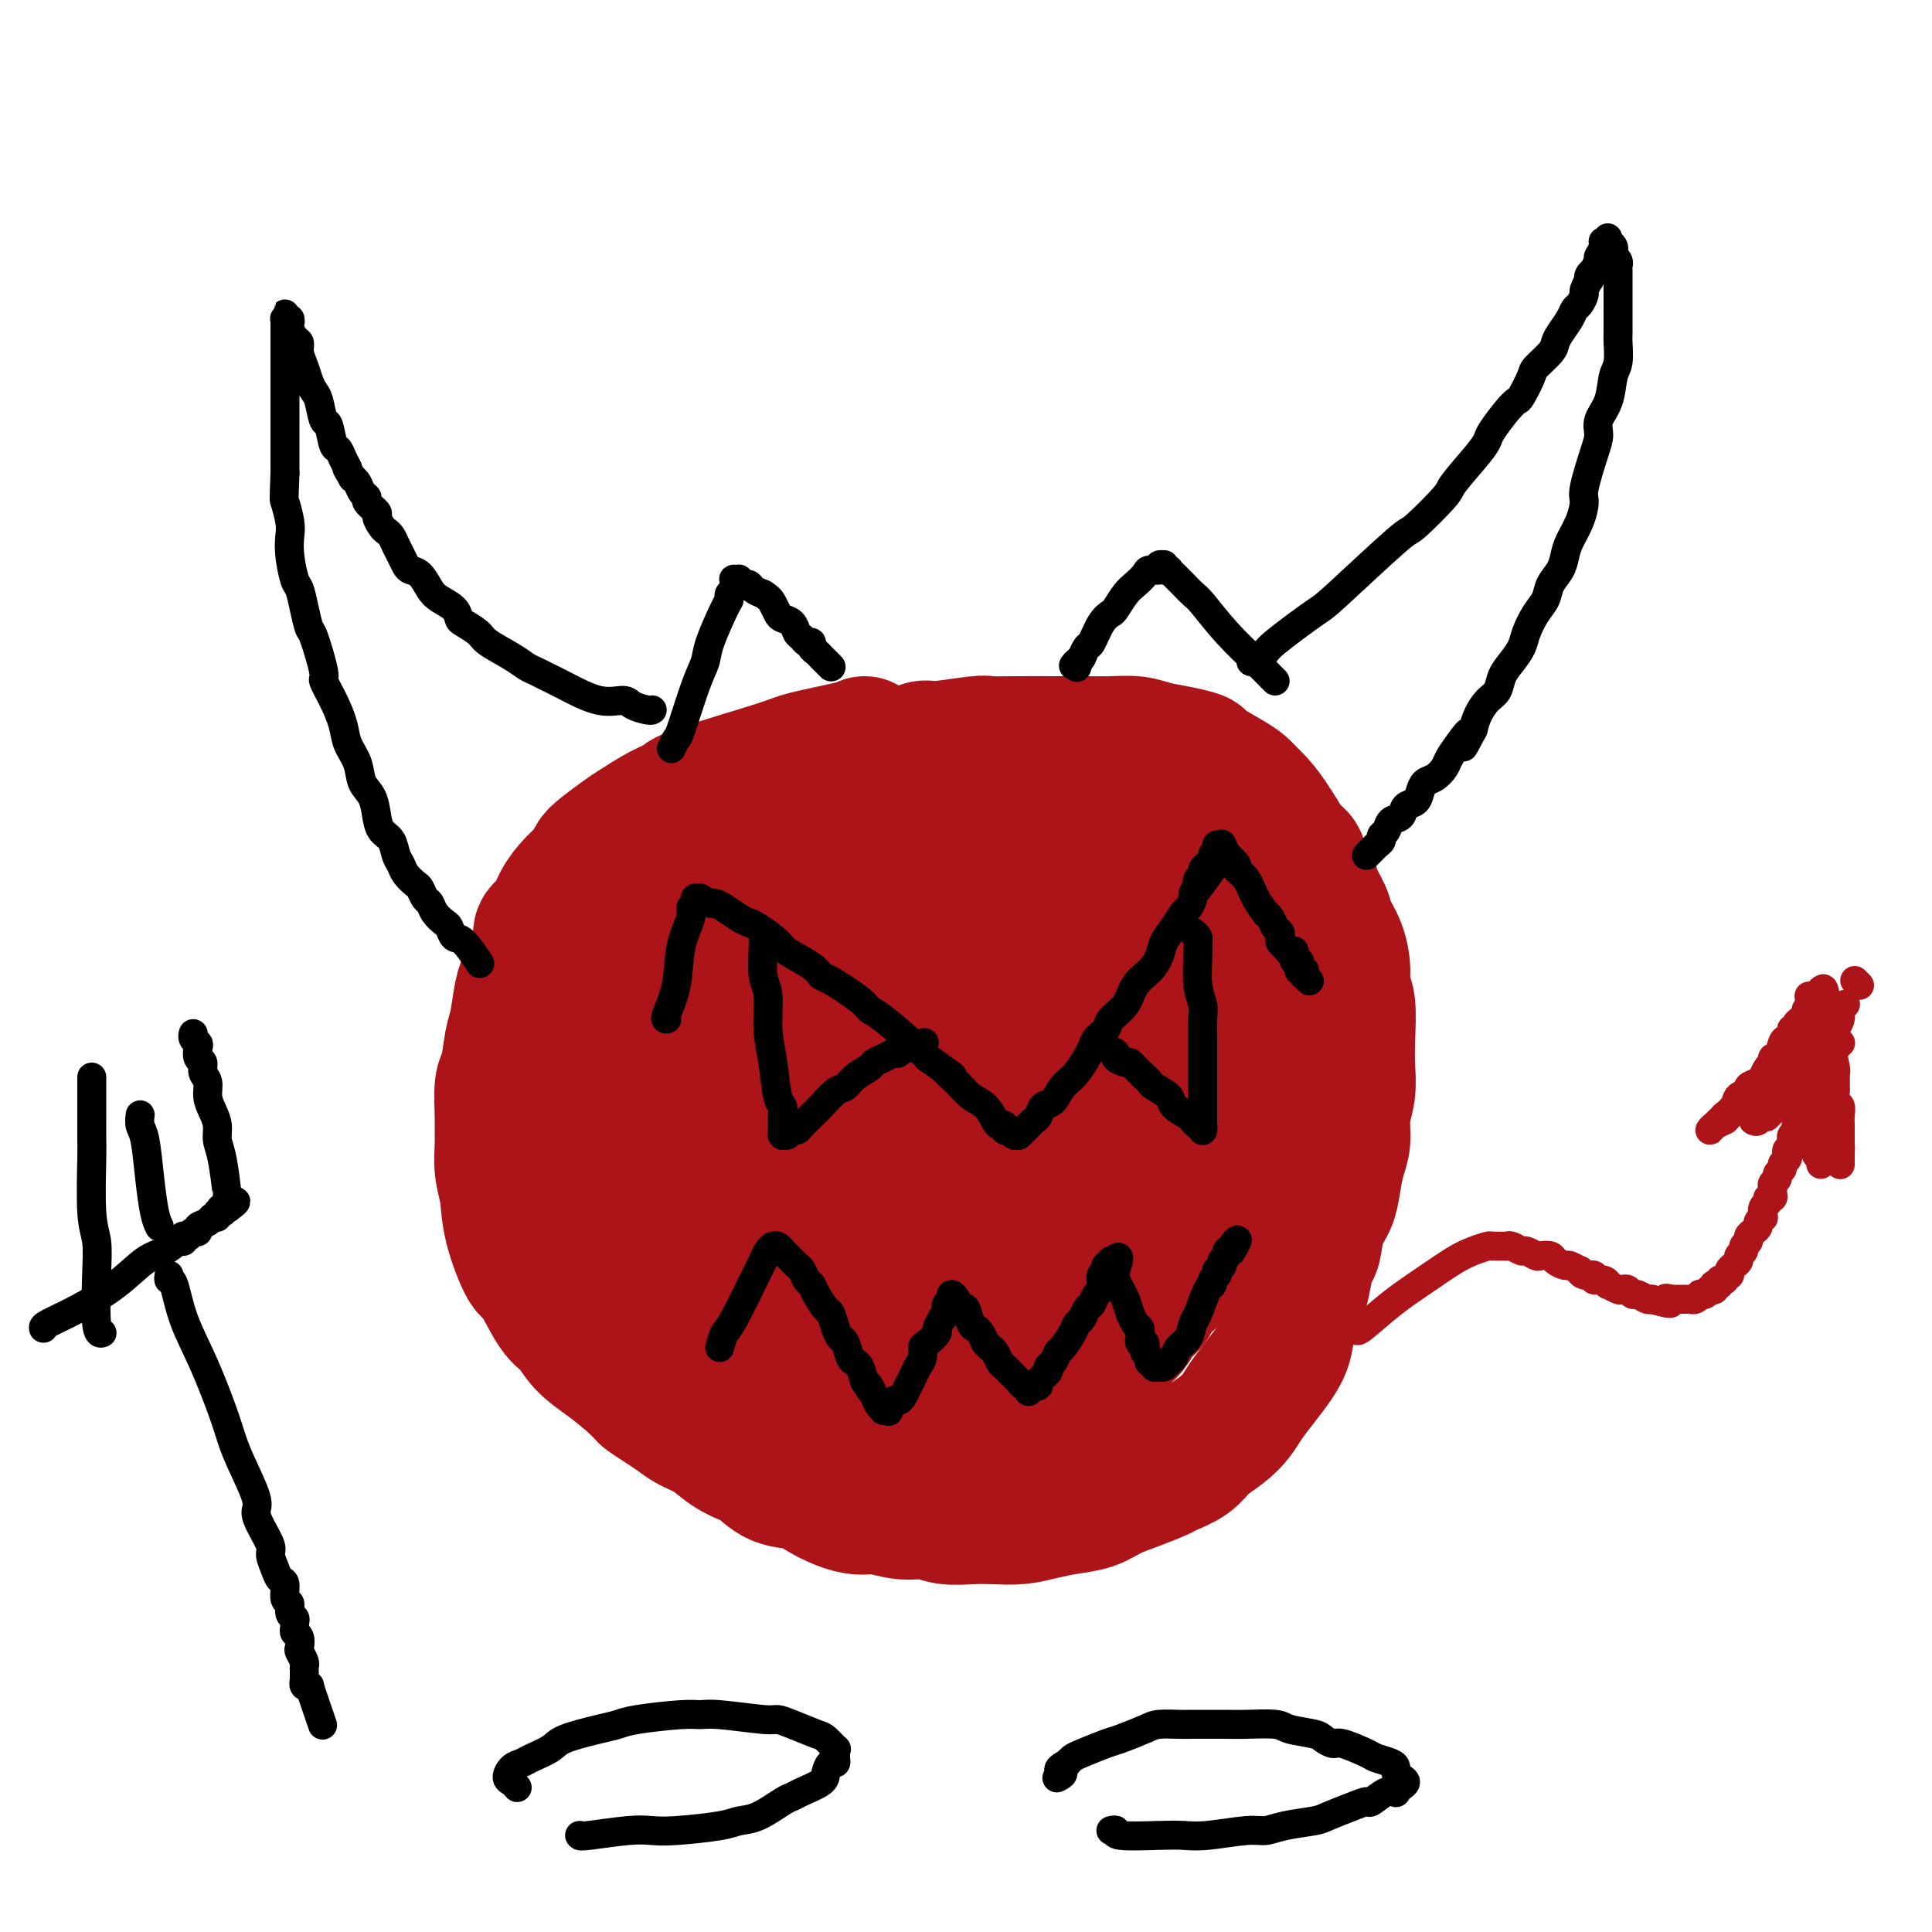
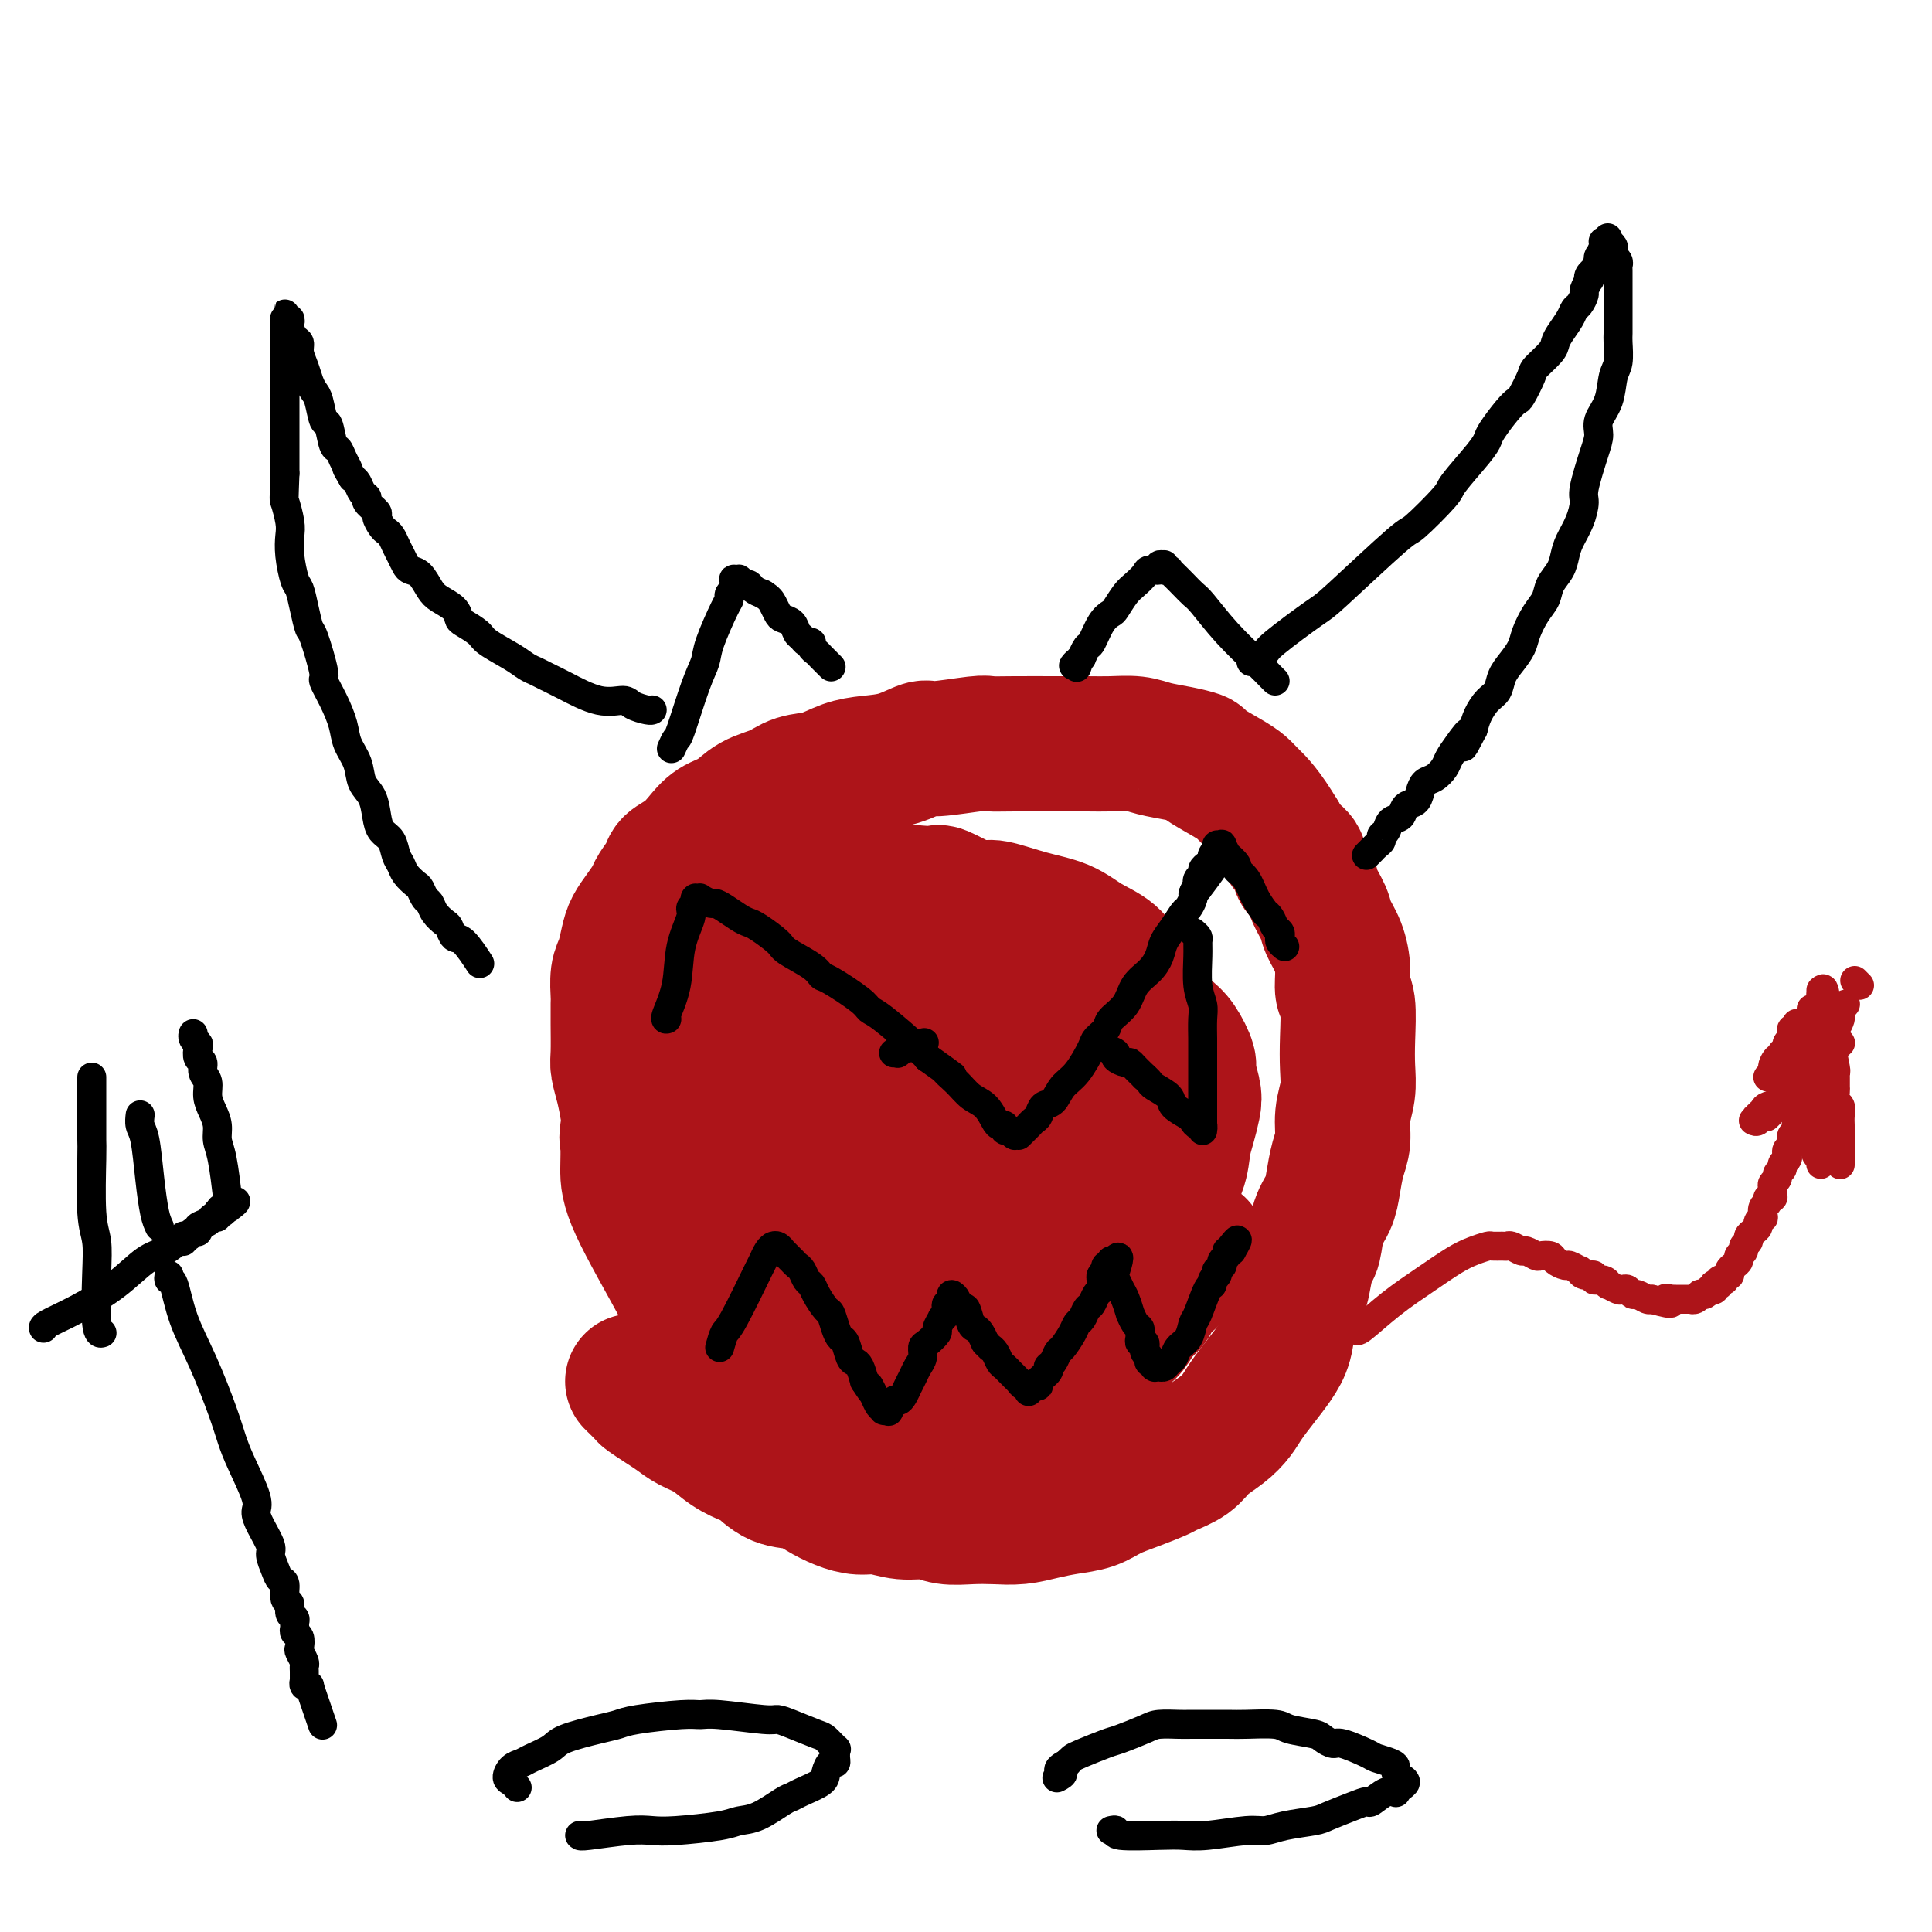
<svg xmlns="http://www.w3.org/2000/svg" viewBox="0 0 400 400" version="1.1">
  <g fill="none" stroke="#AD1419" stroke-width="28" stroke-linecap="round" stroke-linejoin="round">
-     <path d="M179,154c-0.308,0.220 -0.616,0.440 -3,1c-2.384,0.560 -6.846,1.461 -9,2c-2.154,0.539 -2.002,0.715 -6,2c-3.998,1.285 -12.147,3.680 -16,5c-3.853,1.320 -3.410,1.565 -4,2c-0.590,0.435 -2.214,1.061 -4,2c-1.786,0.939 -3.734,2.190 -5,3c-1.266,0.810 -1.851,1.178 -3,2c-1.149,0.822 -2.864,2.098 -4,3c-1.136,0.902 -1.693,1.428 -2,2c-0.307,0.572 -0.363,1.188 -1,2c-0.637,0.812 -1.853,1.818 -3,3c-1.147,1.182 -2.223,2.541 -3,4c-0.777,1.459 -1.255,3.020 -2,4c-0.745,0.980 -1.758,1.379 -2,2c-0.242,0.621 0.286,1.465 0,3c-0.286,1.535 -1.386,3.762 -2,5c-0.614,1.238 -0.742,1.487 -1,2c-0.258,0.513 -0.647,1.288 -1,3c-0.353,1.712 -0.669,4.360 -1,6c-0.331,1.640 -0.677,2.273 -1,4c-0.323,1.727 -0.622,4.547 -1,6c-0.378,1.453 -0.834,1.539 -1,3c-0.166,1.461 -0.041,4.296 0,6c0.041,1.704 -0.002,2.275 0,3c0.002,0.725 0.049,1.604 0,3c-0.049,1.396 -0.195,3.310 0,5c0.195,1.690 0.730,3.157 1,5c0.270,1.843 0.274,4.064 1,7c0.726,2.936 2.174,6.588 3,8c0.826,1.412 1.031,0.583 2,2c0.969,1.417 2.702,5.081 4,7c1.298,1.919 2.162,2.092 3,3c0.838,0.908 1.649,2.552 3,4c1.351,1.448 3.243,2.699 5,4c1.757,1.301 3.378,2.650 5,4" />
    <path d="M131,286c3.012,2.904 2.542,2.664 3,3c0.458,0.336 1.843,1.248 3,2c1.157,0.752 2.085,1.343 3,2c0.915,0.657 1.815,1.378 3,2c1.185,0.622 2.654,1.144 4,2c1.346,0.856 2.569,2.046 4,3c1.431,0.954 3.071,1.673 4,2c0.929,0.327 1.147,0.262 2,1c0.853,0.738 2.342,2.279 4,3c1.658,0.721 3.485,0.623 5,1c1.515,0.377 2.718,1.229 4,2c1.282,0.771 2.643,1.459 4,2c1.357,0.541 2.711,0.933 4,1c1.289,0.067 2.514,-0.192 4,0c1.486,0.192 3.232,0.836 5,1c1.768,0.164 3.557,-0.151 5,0c1.443,0.151 2.542,0.770 4,1c1.458,0.230 3.277,0.073 5,0c1.723,-0.073 3.349,-0.060 5,0c1.651,0.060 3.325,0.168 5,0c1.675,-0.168 3.349,-0.611 5,-1c1.651,-0.389 3.280,-0.724 5,-1c1.720,-0.276 3.533,-0.493 5,-1c1.467,-0.507 2.588,-1.304 4,-2c1.412,-0.696 3.115,-1.292 5,-2c1.885,-0.708 3.954,-1.529 5,-2c1.046,-0.471 1.071,-0.590 2,-1c0.929,-0.410 2.762,-1.109 4,-2c1.238,-0.891 1.882,-1.974 3,-3c1.118,-1.026 2.712,-1.996 4,-3c1.288,-1.004 2.271,-2.042 3,-3c0.729,-0.958 1.202,-1.837 2,-3c0.798,-1.163 1.919,-2.611 3,-4c1.081,-1.389 2.121,-2.719 3,-4c0.879,-1.281 1.597,-2.511 2,-4c0.403,-1.489 0.489,-3.236 1,-5c0.511,-1.764 1.445,-3.546 2,-5c0.555,-1.454 0.730,-2.580 1,-4c0.270,-1.420 0.636,-3.134 1,-4c0.364,-0.866 0.727,-0.885 1,-2c0.273,-1.115 0.455,-3.325 1,-5c0.545,-1.675 1.451,-2.814 2,-4c0.549,-1.186 0.739,-2.420 1,-4c0.261,-1.580 0.592,-3.506 1,-5c0.408,-1.494 0.894,-2.556 1,-4c0.106,-1.444 -0.167,-3.269 0,-5c0.167,-1.731 0.773,-3.369 1,-5c0.227,-1.631 0.075,-3.257 0,-5c-0.075,-1.743 -0.075,-3.603 0,-6c0.075,-2.397 0.223,-5.331 0,-7c-0.223,-1.669 -0.818,-2.073 -1,-3c-0.182,-0.927 0.049,-2.376 0,-4c-0.049,-1.624 -0.379,-3.422 -1,-5c-0.621,-1.578 -1.533,-2.937 -2,-4c-0.467,-1.063 -0.488,-1.832 -1,-3c-0.512,-1.168 -1.516,-2.735 -2,-4c-0.484,-1.265 -0.447,-2.229 -1,-3c-0.553,-0.771 -1.695,-1.351 -2,-2c-0.305,-0.649 0.225,-1.367 0,-2c-0.225,-0.633 -1.207,-1.181 -2,-2c-0.793,-0.819 -1.396,-1.910 -2,-3" />
    <path d="M265,173c-3.121,-5.269 -4.924,-6.942 -6,-8c-1.076,-1.058 -1.423,-1.502 -2,-2c-0.577,-0.498 -1.382,-1.050 -3,-2c-1.618,-0.950 -4.048,-2.297 -5,-3c-0.952,-0.703 -0.424,-0.763 -1,-1c-0.576,-0.237 -2.255,-0.652 -4,-1c-1.745,-0.348 -3.554,-0.629 -5,-1c-1.446,-0.371 -2.528,-0.831 -4,-1c-1.472,-0.169 -3.334,-0.045 -5,0c-1.666,0.045 -3.136,0.012 -5,0c-1.864,-0.012 -4.121,-0.004 -5,0c-0.879,0.004 -0.379,0.005 -2,0c-1.621,-0.005 -5.363,-0.017 -8,0c-2.637,0.017 -4.171,0.064 -5,0c-0.829,-0.064 -0.955,-0.238 -3,0c-2.045,0.238 -6.009,0.889 -8,1c-1.991,0.111 -2.008,-0.317 -3,0c-0.992,0.317 -2.957,1.379 -5,2c-2.043,0.621 -4.162,0.799 -6,1c-1.838,0.201 -3.394,0.423 -5,1c-1.606,0.577 -3.261,1.509 -5,2c-1.739,0.491 -3.561,0.539 -5,1c-1.439,0.461 -2.496,1.333 -4,2c-1.504,0.667 -3.455,1.127 -5,2c-1.545,0.873 -2.684,2.159 -4,3c-1.316,0.841 -2.810,1.235 -4,2c-1.190,0.765 -2.077,1.899 -3,3c-0.923,1.101 -1.882,2.167 -3,3c-1.118,0.833 -2.396,1.433 -3,2c-0.604,0.567 -0.533,1.100 -1,2c-0.467,0.900 -1.473,2.168 -2,3c-0.527,0.832 -0.575,1.227 -1,2c-0.425,0.773 -1.228,1.924 -2,3c-0.772,1.076 -1.513,2.078 -2,3c-0.487,0.922 -0.719,1.765 -1,3c-0.281,1.235 -0.611,2.862 -1,4c-0.389,1.138 -0.836,1.786 -1,3c-0.164,1.214 -0.045,2.995 0,4c0.045,1.005 0.015,1.233 0,2c-0.015,0.767 -0.015,2.073 0,4c0.015,1.927 0.045,4.475 0,6c-0.045,1.525 -0.164,2.028 0,3c0.164,0.972 0.610,2.411 1,4c0.390,1.589 0.724,3.326 1,5c0.276,1.674 0.493,3.286 1,5c0.507,1.714 1.304,3.529 2,5c0.696,1.471 1.291,2.597 2,4c0.709,1.403 1.533,3.083 2,4c0.467,0.917 0.576,1.071 1,2c0.424,0.929 1.163,2.633 2,4c0.837,1.367 1.774,2.396 3,4c1.226,1.604 2.743,3.785 4,5c1.257,1.215 2.254,1.466 3,2c0.746,0.534 1.242,1.350 2,2c0.758,0.650 1.780,1.133 3,2c1.220,0.867 2.640,2.119 4,3c1.360,0.881 2.660,1.391 4,2c1.340,0.609 2.720,1.318 4,2c1.280,0.682 2.460,1.337 4,2c1.540,0.663 3.440,1.332 5,2c1.560,0.668 2.780,1.334 4,2" />
-     <path d="M180,282c6.296,3.167 5.538,1.583 7,1c1.462,-0.583 5.146,-0.167 7,0c1.854,0.167 1.878,0.085 3,0c1.122,-0.085 3.342,-0.171 5,0c1.658,0.171 2.754,0.600 5,0c2.246,-0.600 5.642,-2.228 8,-3c2.358,-0.772 3.676,-0.687 5,-1c1.324,-0.313 2.653,-1.023 4,-2c1.347,-0.977 2.714,-2.222 4,-3c1.286,-0.778 2.493,-1.089 4,-2c1.507,-0.911 3.314,-2.420 4,-3c0.686,-0.580 0.252,-0.230 1,-1c0.748,-0.770 2.679,-2.660 4,-4c1.321,-1.340 2.030,-2.132 3,-3c0.970,-0.868 2.199,-1.813 3,-3c0.801,-1.187 1.173,-2.615 2,-4c0.827,-1.385 2.108,-2.726 3,-4c0.892,-1.274 1.395,-2.481 2,-4c0.605,-1.519 1.314,-3.350 2,-5c0.686,-1.650 1.350,-3.121 2,-5c0.650,-1.879 1.284,-4.168 2,-6c0.716,-1.832 1.512,-3.207 2,-5c0.488,-1.793 0.668,-4.005 1,-6c0.332,-1.995 0.818,-3.772 1,-5c0.182,-1.228 0.061,-1.907 0,-3c-0.061,-1.093 -0.061,-2.599 0,-4c0.061,-1.401 0.182,-2.696 0,-4c-0.182,-1.304 -0.667,-2.617 -1,-4c-0.333,-1.383 -0.514,-2.836 -1,-4c-0.486,-1.164 -1.278,-2.040 -2,-3c-0.722,-0.960 -1.375,-2.003 -2,-3c-0.625,-0.997 -1.221,-1.947 -2,-3c-0.779,-1.053 -1.740,-2.209 -3,-3c-1.260,-0.791 -2.817,-1.218 -4,-2c-1.183,-0.782 -1.991,-1.920 -3,-3c-1.009,-1.080 -2.218,-2.103 -4,-3c-1.782,-0.897 -4.138,-1.670 -5,-2c-0.862,-0.330 -0.230,-0.219 -2,-1c-1.770,-0.781 -5.942,-2.456 -8,-3c-2.058,-0.544 -2.000,0.041 -3,0c-1.000,-0.041 -3.056,-0.710 -5,-1c-1.944,-0.290 -3.775,-0.202 -6,0c-2.225,0.202 -4.845,0.517 -7,1c-2.155,0.483 -3.847,1.132 -6,2c-2.153,0.868 -4.767,1.954 -7,3c-2.233,1.046 -4.084,2.053 -6,3c-1.916,0.947 -3.896,1.833 -6,3c-2.104,1.167 -4.332,2.615 -6,4c-1.668,1.385 -2.778,2.708 -4,4c-1.222,1.292 -2.558,2.555 -4,4c-1.442,1.445 -2.992,3.074 -4,4c-1.008,0.926 -1.475,1.149 -2,2c-0.525,0.851 -1.107,2.330 -2,4c-0.893,1.670 -2.096,3.530 -3,5c-0.904,1.470 -1.510,2.549 -2,4c-0.490,1.451 -0.863,3.276 -1,5c-0.137,1.724 -0.037,3.349 0,5c0.037,1.651 0.011,3.329 0,5c-0.011,1.671 -0.005,3.336 0,5" />
    <path d="M153,231c0.040,3.938 0.638,3.785 1,5c0.362,1.215 0.486,3.800 1,6c0.514,2.200 1.419,4.017 2,5c0.581,0.983 0.839,1.133 2,3c1.161,1.867 3.226,5.451 4,7c0.774,1.549 0.257,1.062 1,2c0.743,0.938 2.746,3.301 4,5c1.254,1.699 1.759,2.735 3,4c1.241,1.265 3.218,2.758 5,4c1.782,1.242 3.368,2.232 5,3c1.632,0.768 3.310,1.313 5,2c1.690,0.687 3.392,1.518 5,2c1.608,0.482 3.122,0.617 5,1c1.878,0.383 4.118,1.013 6,1c1.882,-0.013 3.404,-0.669 5,-1c1.596,-0.331 3.265,-0.337 5,-1c1.735,-0.663 3.534,-1.982 5,-3c1.466,-1.018 2.598,-1.734 4,-3c1.402,-1.266 3.075,-3.082 4,-4c0.925,-0.918 1.104,-0.937 2,-2c0.896,-1.063 2.510,-3.171 4,-5c1.490,-1.829 2.858,-3.378 4,-5c1.142,-1.622 2.060,-3.318 3,-5c0.940,-1.682 1.901,-3.350 3,-5c1.099,-1.650 2.334,-3.283 3,-5c0.666,-1.717 0.763,-3.518 1,-5c0.237,-1.482 0.615,-2.646 1,-4c0.385,-1.354 0.777,-2.898 1,-4c0.223,-1.102 0.277,-1.763 0,-3c-0.277,-1.237 -0.885,-3.049 -1,-4c-0.115,-0.951 0.263,-1.042 0,-2c-0.263,-0.958 -1.167,-2.785 -2,-4c-0.833,-1.215 -1.593,-1.818 -3,-3c-1.407,-1.182 -3.459,-2.944 -5,-4c-1.541,-1.056 -2.572,-1.407 -4,-2c-1.428,-0.593 -3.254,-1.430 -5,-2c-1.746,-0.570 -3.411,-0.875 -5,-1c-1.589,-0.125 -3.103,-0.072 -5,0c-1.897,0.072 -4.176,0.161 -6,0c-1.824,-0.161 -3.194,-0.571 -5,0c-1.806,0.571 -4.049,2.125 -6,3c-1.951,0.875 -3.610,1.071 -5,2c-1.390,0.929 -2.511,2.589 -4,4c-1.489,1.411 -3.344,2.571 -5,4c-1.656,1.429 -3.112,3.126 -4,4c-0.888,0.874 -1.209,0.925 -2,2c-0.791,1.075 -2.052,3.174 -3,5c-0.948,1.826 -1.583,3.380 -2,5c-0.417,1.620 -0.616,3.307 -1,5c-0.384,1.693 -0.953,3.391 -1,5c-0.047,1.609 0.427,3.131 1,5c0.573,1.869 1.246,4.087 2,6c0.754,1.913 1.588,3.520 3,5c1.412,1.480 3.400,2.833 5,4c1.600,1.167 2.810,2.148 5,3c2.190,0.852 5.360,1.573 7,2c1.640,0.427 1.749,0.558 3,1c1.251,0.442 3.645,1.196 7,1c3.355,-0.196 7.673,-1.342 10,-2c2.327,-0.658 2.664,-0.829 3,-1" />
    <path d="M219,267c2.894,-1.193 3.630,-2.676 5,-4c1.370,-1.324 3.376,-2.491 5,-4c1.624,-1.509 2.867,-3.362 4,-5c1.133,-1.638 2.158,-3.062 3,-5c0.842,-1.938 1.503,-4.391 2,-6c0.497,-1.609 0.832,-2.372 1,-5c0.168,-2.628 0.171,-7.119 0,-9c-0.171,-1.881 -0.515,-1.152 -1,-2c-0.485,-0.848 -1.110,-3.273 -2,-5c-0.890,-1.727 -2.043,-2.757 -3,-4c-0.957,-1.243 -1.718,-2.701 -3,-4c-1.282,-1.299 -3.086,-2.439 -4,-3c-0.914,-0.561 -0.937,-0.543 -2,-1c-1.063,-0.457 -3.165,-1.390 -5,-2c-1.835,-0.610 -3.401,-0.898 -5,-1c-1.599,-0.102 -3.230,-0.016 -5,0c-1.770,0.016 -3.680,-0.036 -5,0c-1.320,0.036 -2.050,0.160 -3,0c-0.950,-0.160 -2.121,-0.604 -4,0c-1.879,0.604 -4.465,2.258 -6,4c-1.535,1.742 -2.018,3.574 -3,6c-0.982,2.426 -2.464,5.447 -3,7c-0.536,1.553 -0.125,1.639 0,3c0.125,1.361 -0.035,3.996 0,6c0.035,2.004 0.264,3.377 1,5c0.736,1.623 1.977,3.496 3,5c1.023,1.504 1.826,2.638 3,4c1.174,1.362 2.718,2.952 4,4c1.282,1.048 2.302,1.555 4,2c1.698,0.445 4.075,0.830 6,1c1.925,0.170 3.400,0.126 5,0c1.600,-0.126 3.325,-0.334 5,-1c1.675,-0.666 3.298,-1.789 5,-3c1.702,-1.211 3.482,-2.510 5,-4c1.518,-1.490 2.775,-3.170 4,-5c1.225,-1.830 2.419,-3.812 3,-5c0.581,-1.188 0.548,-1.584 1,-3c0.452,-1.416 1.388,-3.852 2,-6c0.612,-2.148 0.901,-4.009 1,-6c0.099,-1.991 0.009,-4.112 0,-6c-0.009,-1.888 0.063,-3.544 0,-5c-0.063,-1.456 -0.261,-2.712 -1,-4c-0.739,-1.288 -2.018,-2.610 -3,-4c-0.982,-1.390 -1.667,-2.850 -3,-4c-1.333,-1.150 -3.313,-1.992 -5,-3c-1.687,-1.008 -3.082,-2.183 -5,-3c-1.918,-0.817 -4.360,-1.277 -7,-2c-2.640,-0.723 -5.477,-1.710 -7,-2c-1.523,-0.290 -1.730,0.117 -3,0c-1.270,-0.117 -3.602,-0.757 -6,-1c-2.398,-0.243 -4.861,-0.089 -7,0c-2.139,0.089 -3.955,0.112 -6,0c-2.045,-0.112 -4.318,-0.358 -6,0c-1.682,0.358 -2.771,1.321 -4,2c-1.229,0.679 -2.597,1.074 -4,2c-1.403,0.926 -2.840,2.382 -4,4c-1.160,1.618 -2.043,3.397 -3,5c-0.957,1.603 -1.988,3.029 -3,5c-1.012,1.971 -2.006,4.485 -3,7" />
    <path d="M157,212c-1.644,4.258 -1.254,6.403 -1,10c0.254,3.597 0.370,8.648 0,11c-0.370,2.352 -1.228,2.006 1,7c2.228,4.994 7.540,15.328 10,20c2.460,4.672 2.067,3.683 3,4c0.933,0.317 3.192,1.939 5,3c1.808,1.061 3.164,1.559 5,2c1.836,0.441 4.153,0.824 6,1c1.847,0.176 3.224,0.146 5,0c1.776,-0.146 3.951,-0.406 6,-1c2.049,-0.594 3.973,-1.521 5,-2c1.027,-0.479 1.158,-0.510 3,-2c1.842,-1.490 5.396,-4.441 7,-6c1.604,-1.559 1.256,-1.727 2,-3c0.744,-1.273 2.578,-3.650 4,-6c1.422,-2.350 2.432,-4.671 3,-7c0.568,-2.329 0.693,-4.665 1,-7c0.307,-2.335 0.796,-4.667 1,-7c0.204,-2.333 0.124,-4.665 0,-7c-0.124,-2.335 -0.293,-4.673 -1,-7c-0.707,-2.327 -1.954,-4.642 -3,-7c-1.046,-2.358 -1.892,-4.759 -3,-7c-1.108,-2.241 -2.477,-4.323 -4,-6c-1.523,-1.677 -3.201,-2.950 -5,-4c-1.799,-1.050 -3.720,-1.876 -6,-3c-2.280,-1.124 -4.920,-2.545 -6,-3c-1.080,-0.455 -0.600,0.055 -3,0c-2.400,-0.055 -7.680,-0.677 -10,-1c-2.320,-0.323 -1.680,-0.348 -3,0c-1.320,0.348 -4.599,1.070 -7,2c-2.401,0.930 -3.923,2.068 -6,3c-2.077,0.932 -4.708,1.657 -7,3c-2.292,1.343 -4.245,3.302 -6,5c-1.755,1.698 -3.311,3.134 -5,5c-1.689,1.866 -3.512,4.161 -5,6c-1.488,1.839 -2.641,3.221 -4,5c-1.359,1.779 -2.924,3.955 -4,6c-1.076,2.045 -1.661,3.960 -2,5c-0.339,1.040 -0.430,1.206 -1,3c-0.570,1.794 -1.617,5.218 -2,7c-0.383,1.782 -0.100,1.924 0,3c0.100,1.076 0.017,3.088 0,5c-0.017,1.912 0.033,3.725 2,8c1.967,4.275 5.850,11.011 8,15c2.150,3.989 2.566,5.233 4,7c1.434,1.767 3.885,4.059 6,6c2.115,1.941 3.893,3.530 6,5c2.107,1.470 4.544,2.822 7,4c2.456,1.178 4.931,2.184 7,3c2.069,0.816 3.731,1.444 6,2c2.269,0.556 5.145,1.042 7,1c1.855,-0.042 2.691,-0.611 4,-1c1.309,-0.389 3.093,-0.599 5,-1c1.907,-0.401 3.936,-0.993 6,-2c2.064,-1.007 4.161,-2.431 6,-4c1.839,-1.569 3.419,-3.285 5,-5" />
    <path d="M209,280c2.463,-2.474 3.122,-4.160 4,-6c0.878,-1.840 1.976,-3.834 3,-6c1.024,-2.166 1.973,-4.504 3,-7c1.027,-2.496 2.131,-5.150 3,-7c0.869,-1.850 1.502,-2.897 2,-6c0.498,-3.103 0.862,-8.264 1,-11c0.138,-2.736 0.051,-3.049 0,-4c-0.051,-0.951 -0.066,-2.541 0,-4c0.066,-1.459 0.213,-2.785 0,-4c-0.213,-1.215 -0.786,-2.317 -1,-3c-0.214,-0.683 -0.069,-0.946 -1,-2c-0.931,-1.054 -2.937,-2.898 -4,-4c-1.063,-1.102 -1.182,-1.462 -2,-2c-0.818,-0.538 -2.334,-1.254 -4,-2c-1.666,-0.746 -3.481,-1.522 -5,-2c-1.519,-0.478 -2.743,-0.658 -4,-1c-1.257,-0.342 -2.546,-0.844 -4,-1c-1.454,-0.156 -3.073,0.036 -5,0c-1.927,-0.036 -4.161,-0.301 -6,0c-1.839,0.301 -3.284,1.167 -5,2c-1.716,0.833 -3.703,1.631 -5,2c-1.297,0.369 -1.906,0.307 -3,1c-1.094,0.693 -2.675,2.141 -4,3c-1.325,0.859 -2.394,1.128 -3,2c-0.606,0.872 -0.750,2.346 -1,3c-0.250,0.654 -0.604,0.489 -1,1c-0.396,0.511 -0.832,1.699 -1,3c-0.168,1.301 -0.069,2.715 0,4c0.069,1.285 0.107,2.443 0,4c-0.107,1.557 -0.361,3.515 0,5c0.361,1.485 1.337,2.498 2,4c0.663,1.502 1.015,3.494 2,5c0.985,1.506 2.604,2.526 4,4c1.396,1.474 2.571,3.403 4,5c1.429,1.597 3.114,2.863 5,4c1.886,1.137 3.973,2.147 6,3c2.027,0.853 3.995,1.550 6,2c2.005,0.450 4.049,0.653 6,1c1.951,0.347 3.811,0.837 6,1c2.189,0.163 4.708,-0.001 6,0c1.292,0.001 1.357,0.167 2,0c0.643,-0.167 1.864,-0.667 3,-1c1.136,-0.333 2.188,-0.500 3,-1c0.812,-0.500 1.384,-1.333 2,-2c0.616,-0.667 1.275,-1.168 2,-2c0.725,-0.832 1.515,-1.995 2,-3c0.485,-1.005 0.666,-1.854 1,-3c0.334,-1.146 0.820,-2.591 1,-4c0.180,-1.409 0.054,-2.781 0,-4c-0.054,-1.219 -0.035,-2.283 0,-4c0.035,-1.717 0.087,-4.087 0,-5c-0.087,-0.913 -0.314,-0.371 -1,-2c-0.686,-1.629 -1.832,-5.430 -2,-7c-0.168,-1.570 0.642,-0.910 0,-2c-0.642,-1.090 -2.734,-3.931 -4,-6c-1.266,-2.069 -1.704,-3.367 -2,-4c-0.296,-0.633 -0.451,-0.603 -1,-1c-0.549,-0.397 -1.494,-1.222 -2,-2c-0.506,-0.778 -0.573,-1.508 -1,-2c-0.427,-0.492 -1.213,-0.746 -2,-1" />
    <path d="M214,211c-2.738,-4.181 -2.084,-1.133 -2,0c0.084,1.133 -0.404,0.350 -1,0c-0.596,-0.350 -1.300,-0.267 -2,0c-0.700,0.267 -1.394,0.719 -2,1c-0.606,0.281 -1.122,0.392 -2,1c-0.878,0.608 -2.119,1.714 -3,3c-0.881,1.286 -1.403,2.752 -2,4c-0.597,1.248 -1.270,2.277 -2,4c-0.730,1.723 -1.516,4.140 -2,5c-0.484,0.860 -0.665,0.164 -1,2c-0.335,1.836 -0.823,6.206 -1,8c-0.177,1.794 -0.043,1.014 0,2c0.043,0.986 -0.003,3.739 0,6c0.003,2.261 0.056,4.029 0,6c-0.056,1.971 -0.222,4.145 0,6c0.222,1.855 0.832,3.392 1,5c0.168,1.608 -0.106,3.288 0,5c0.106,1.712 0.592,3.455 1,5c0.408,1.545 0.738,2.890 1,4c0.262,1.110 0.455,1.985 1,3c0.545,1.015 1.441,2.170 2,3c0.559,0.830 0.782,1.337 1,2c0.218,0.663 0.430,1.484 1,2c0.570,0.516 1.497,0.726 2,1c0.503,0.274 0.580,0.610 1,1c0.420,0.390 1.182,0.833 2,1c0.818,0.167 1.691,0.057 2,0c0.309,-0.057 0.055,-0.061 1,0c0.945,0.061 3.089,0.186 4,0c0.911,-0.186 0.589,-0.683 1,-1c0.411,-0.317 1.556,-0.455 3,-1c1.444,-0.545 3.188,-1.496 4,-2c0.812,-0.504 0.693,-0.562 1,-1c0.307,-0.438 1.041,-1.257 2,-2c0.959,-0.743 2.144,-1.410 3,-2c0.856,-0.590 1.385,-1.103 2,-2c0.615,-0.897 1.317,-2.179 2,-3c0.683,-0.821 1.348,-1.179 2,-2c0.652,-0.821 1.292,-2.103 2,-3c0.708,-0.897 1.485,-1.410 2,-2c0.515,-0.590 0.768,-1.257 1,-2c0.232,-0.743 0.443,-1.561 1,-2c0.557,-0.439 1.458,-0.499 2,-1c0.542,-0.501 0.723,-1.443 1,-2c0.277,-0.557 0.649,-0.727 1,-1c0.351,-0.273 0.682,-0.647 1,-1c0.318,-0.353 0.625,-0.683 1,-1c0.375,-0.317 0.818,-0.621 1,-1c0.182,-0.379 0.101,-0.834 0,-1c-0.101,-0.166 -0.223,-0.045 0,0c0.223,0.045 0.792,0.012 1,0c0.208,-0.012 0.056,-0.003 0,0c-0.056,0.003 -0.016,0.001 0,0c0.016,-0.001 0.008,-0.000 0,0" />
  </g>
  <g fill="none" stroke="#AD1419" stroke-width="6" stroke-linecap="round" stroke-linejoin="round">
    <path d="M281,275c-0.086,0.443 -0.172,0.887 1,0c1.172,-0.887 3.603,-3.103 6,-5c2.397,-1.897 4.760,-3.475 7,-5c2.240,-1.525 4.358,-2.997 6,-4c1.642,-1.003 2.807,-1.536 4,-2c1.193,-0.464 2.413,-0.857 3,-1c0.587,-0.143 0.543,-0.034 1,0c0.457,0.034 1.417,-0.006 2,0c0.583,0.006 0.790,0.058 1,0c0.210,-0.058 0.422,-0.226 1,0c0.578,0.226 1.521,0.844 2,1c0.479,0.156 0.494,-0.152 1,0c0.506,0.152 1.502,0.763 2,1c0.498,0.237 0.499,0.101 1,0c0.501,-0.101 1.501,-0.167 2,0c0.499,0.167 0.497,0.565 1,1c0.503,0.435 1.509,0.905 2,1c0.491,0.095 0.465,-0.186 1,0c0.535,0.186 1.630,0.838 2,1c0.370,0.162 0.014,-0.168 0,0c-0.014,0.168 0.312,0.834 1,1c0.688,0.166 1.738,-0.167 2,0c0.262,0.167 -0.263,0.833 0,1c0.263,0.167 1.313,-0.165 2,0c0.687,0.165 1.010,0.828 1,1c-0.010,0.172 -0.353,-0.146 0,0c0.353,0.146 1.403,0.756 2,1c0.597,0.244 0.741,0.122 1,0c0.259,-0.122 0.633,-0.243 1,0c0.367,0.243 0.725,0.850 1,1c0.275,0.150 0.465,-0.156 1,0c0.535,0.156 1.413,0.773 2,1c0.587,0.227 0.882,0.065 1,0c0.118,-0.065 0.059,-0.032 0,0" />
    <path d="M342,269c5.875,1.702 3.563,0.456 3,0c-0.563,-0.456 0.622,-0.122 1,0c0.378,0.122 -0.053,0.033 0,0c0.053,-0.033 0.589,-0.009 1,0c0.411,0.009 0.698,0.002 1,0c0.302,-0.002 0.620,0.000 1,0c0.380,-0.000 0.824,-0.004 1,0c0.176,0.004 0.085,0.015 0,0c-0.085,-0.015 -0.164,-0.056 0,0c0.164,0.056 0.570,0.207 1,0c0.430,-0.207 0.885,-0.774 1,-1c0.115,-0.226 -0.109,-0.112 0,0c0.109,0.112 0.551,0.223 1,0c0.449,-0.223 0.904,-0.778 1,-1c0.096,-0.222 -0.166,-0.111 0,0c0.166,0.111 0.761,0.222 1,0c0.239,-0.222 0.121,-0.778 0,-1c-0.121,-0.222 -0.244,-0.111 0,0c0.244,0.111 0.854,0.222 1,0c0.146,-0.222 -0.171,-0.777 0,-1c0.171,-0.223 0.830,-0.115 1,0c0.170,0.115 -0.148,0.238 0,0c0.148,-0.238 0.762,-0.837 1,-1c0.238,-0.163 0.101,0.111 0,0c-0.101,-0.111 -0.167,-0.607 0,-1c0.167,-0.393 0.565,-0.683 1,-1c0.435,-0.317 0.905,-0.662 1,-1c0.095,-0.338 -0.186,-0.668 0,-1c0.186,-0.332 0.837,-0.666 1,-1c0.163,-0.334 -0.163,-0.667 0,-1c0.163,-0.333 0.813,-0.666 1,-1c0.187,-0.334 -0.090,-0.668 0,-1c0.090,-0.332 0.546,-0.661 1,-1c0.454,-0.339 0.905,-0.686 1,-1c0.095,-0.314 -0.167,-0.595 0,-1c0.167,-0.405 0.762,-0.936 1,-1c0.238,-0.064 0.120,0.337 0,0c-0.120,-0.337 -0.243,-1.414 0,-2c0.243,-0.586 0.850,-0.682 1,-1c0.150,-0.318 -0.157,-0.859 0,-1c0.157,-0.141 0.778,0.117 1,0c0.222,-0.117 0.044,-0.609 0,-1c-0.044,-0.391 0.045,-0.682 0,-1c-0.045,-0.318 -0.223,-0.663 0,-1c0.223,-0.337 0.848,-0.668 1,-1c0.152,-0.332 -0.169,-0.666 0,-1c0.169,-0.334 0.829,-0.667 1,-1c0.171,-0.333 -0.147,-0.667 0,-1c0.147,-0.333 0.758,-0.667 1,-1c0.242,-0.333 0.117,-0.667 0,-1c-0.117,-0.333 -0.224,-0.666 0,-1c0.224,-0.334 0.778,-0.667 1,-1c0.222,-0.333 0.111,-0.664 0,-1c-0.111,-0.336 -0.222,-0.678 0,-1c0.222,-0.322 0.778,-0.625 1,-1c0.222,-0.375 0.111,-0.822 0,-1c-0.111,-0.178 -0.222,-0.086 0,0c0.222,0.086 0.778,0.168 1,0c0.222,-0.168 0.111,-0.584 0,-1" />
    <path d="M373,232c2.238,-4.957 1.332,-2.849 1,-2c-0.332,0.849 -0.089,0.438 0,0c0.089,-0.438 0.024,-0.902 0,-1c-0.024,-0.098 -0.006,0.170 0,0c0.006,-0.170 0.002,-0.778 0,-1c-0.002,-0.222 -0.000,-0.060 0,0c0.000,0.060 0.000,0.016 0,0c-0.000,-0.016 -0.000,-0.004 0,0c0.000,0.004 0.000,0.001 0,0c-0.000,-0.001 -0.000,-0.000 0,0c0.000,0.000 0.000,-0.000 0,0c-0.000,0.000 -0.001,0.001 0,0c0.001,-0.001 0.004,-0.003 0,0c-0.004,0.003 -0.015,0.012 0,0c0.015,-0.012 0.056,-0.044 0,0c-0.056,0.044 -0.207,0.166 0,0c0.207,-0.166 0.774,-0.619 1,-1c0.226,-0.381 0.113,-0.691 0,-1" />
    <path d="M375,226c0.249,-1.124 -0.129,-0.935 0,-1c0.129,-0.065 0.766,-0.385 1,-1c0.234,-0.615 0.067,-1.526 0,-2c-0.067,-0.474 -0.032,-0.512 0,-1c0.032,-0.488 0.061,-1.427 0,-2c-0.061,-0.573 -0.213,-0.779 0,-1c0.213,-0.221 0.789,-0.456 1,-1c0.211,-0.544 0.057,-1.399 0,-2c-0.057,-0.601 -0.015,-0.950 0,-1c0.015,-0.050 0.004,0.198 0,0c-0.004,-0.198 -0.001,-0.842 0,-1c0.001,-0.158 0.000,0.169 0,0c-0.000,-0.169 -0.000,-0.832 0,-1c0.000,-0.168 0.000,0.161 0,0c-0.000,-0.161 -0.000,-0.813 0,-1c0.000,-0.187 0.000,0.091 0,0c-0.000,-0.091 -0.000,-0.550 0,-1c0.000,-0.450 0.000,-0.890 0,-1c-0.000,-0.110 -0.000,0.110 0,0c0.000,-0.110 0.000,-0.551 0,-1c-0.000,-0.449 -0.000,-0.905 0,-1c0.000,-0.095 0.000,0.171 0,0c-0.000,-0.171 -0.000,-0.778 0,-1c0.000,-0.222 0.000,-0.058 0,0c-0.000,0.058 -0.000,0.011 0,0c0.000,-0.011 0.000,0.014 0,0c-0.000,-0.014 -0.000,-0.065 0,0c0.000,0.065 0.000,0.248 0,0c-0.000,-0.248 -0.000,-0.928 0,-1c0.000,-0.072 0.000,0.464 0,1" />
    <path d="M377,206c0.537,-2.919 0.880,-0.216 1,1c0.120,1.216 0.018,0.947 0,1c-0.018,0.053 0.047,0.430 0,1c-0.047,0.570 -0.205,1.334 0,2c0.205,0.666 0.773,1.236 1,2c0.227,0.764 0.113,1.723 0,2c-0.113,0.277 -0.227,-0.129 0,1c0.227,1.129 0.793,3.793 1,5c0.207,1.207 0.054,0.957 0,1c-0.054,0.043 -0.011,0.378 0,1c0.011,0.622 -0.011,1.531 0,2c0.011,0.469 0.056,0.496 0,1c-0.056,0.504 -0.211,1.483 0,2c0.211,0.517 0.789,0.571 1,1c0.211,0.429 0.057,1.232 0,2c-0.057,0.768 -0.015,1.501 0,2c0.015,0.499 0.004,0.764 0,1c-0.004,0.236 -0.001,0.444 0,1c0.001,0.556 0.000,1.459 0,2c-0.000,0.541 -0.000,0.719 0,1c0.000,0.281 0.000,0.664 0,1c-0.000,0.336 -0.000,0.626 0,1c0.000,0.374 0.000,0.834 0,1c-0.000,0.166 -0.000,0.039 0,0c0.000,-0.039 0.000,0.010 0,0c-0.000,-0.010 -0.002,-0.079 0,0c0.002,0.079 0.007,0.306 0,0c-0.007,-0.306 -0.025,-1.146 0,-2c0.025,-0.854 0.094,-1.722 0,-2c-0.094,-0.278 -0.350,0.032 -1,-2c-0.650,-2.032 -1.695,-6.408 -2,-8c-0.305,-1.592 0.128,-0.402 0,-1c-0.128,-0.598 -0.819,-2.984 -1,-4c-0.181,-1.016 0.149,-0.662 0,-1c-0.149,-0.338 -0.776,-1.366 -1,-2c-0.224,-0.634 -0.046,-0.873 0,-2c0.046,-1.127 -0.040,-3.143 0,-4c0.040,-0.857 0.207,-0.555 0,-1c-0.207,-0.445 -0.787,-1.636 -1,-2c-0.213,-0.364 -0.057,0.098 0,0c0.057,-0.098 0.015,-0.757 0,-1c-0.015,-0.243 -0.004,-0.069 0,0c0.004,0.069 0.002,0.035 0,0" />
-     <path d="M375,209c-0.924,-5.005 -0.233,-2.018 0,-1c0.233,1.018 0.007,0.066 0,0c-0.007,-0.066 0.205,0.755 0,1c-0.205,0.245 -0.829,-0.085 -1,0c-0.171,0.085 0.109,0.587 0,1c-0.109,0.413 -0.607,0.738 -1,1c-0.393,0.262 -0.683,0.460 -1,1c-0.317,0.540 -0.663,1.422 -1,2c-0.337,0.578 -0.664,0.852 -1,1c-0.336,0.148 -0.681,0.171 -1,1c-0.319,0.829 -0.611,2.463 -1,3c-0.389,0.537 -0.877,-0.025 -1,0c-0.123,0.025 0.117,0.637 0,1c-0.117,0.363 -0.590,0.479 -1,1c-0.410,0.521 -0.758,1.448 -1,2c-0.242,0.552 -0.378,0.728 -1,1c-0.622,0.272 -1.730,0.641 -2,1c-0.270,0.359 0.296,0.708 0,1c-0.296,0.292 -1.455,0.526 -2,1c-0.545,0.474 -0.476,1.189 -1,2c-0.524,0.811 -1.642,1.719 -2,2c-0.358,0.281 0.044,-0.065 0,0c-0.044,0.065 -0.534,0.540 -1,1c-0.466,0.460 -0.908,0.905 -1,1c-0.092,0.095 0.165,-0.160 0,0c-0.165,0.160 -0.752,0.736 -1,1c-0.248,0.264 -0.158,0.215 0,0c0.158,-0.215 0.384,-0.596 1,-1c0.616,-0.404 1.621,-0.832 2,-1c0.379,-0.168 0.133,-0.076 1,-1c0.867,-0.924 2.849,-2.864 4,-4c1.151,-1.136 1.472,-1.467 2,-2c0.528,-0.533 1.264,-1.266 2,-2" />
    <path d="M366,223c1.883,-1.874 1.092,-1.559 1,-2c-0.092,-0.441 0.515,-1.638 1,-2c0.485,-0.362 0.847,0.110 1,0c0.153,-0.110 0.097,-0.803 0,-1c-0.097,-0.197 -0.236,0.102 0,0c0.236,-0.102 0.847,-0.606 1,-1c0.153,-0.394 -0.151,-0.679 0,-1c0.151,-0.321 0.759,-0.678 1,-1c0.241,-0.322 0.117,-0.608 0,-1c-0.117,-0.392 -0.228,-0.889 0,-1c0.228,-0.111 0.793,0.166 1,0c0.207,-0.166 0.055,-0.773 0,-1c-0.055,-0.227 -0.015,-0.072 0,0c0.015,0.072 0.003,0.062 0,0c-0.003,-0.062 0.003,-0.175 0,0c-0.003,0.175 -0.015,0.638 0,1c0.015,0.362 0.055,0.622 0,1c-0.055,0.378 -0.207,0.875 0,2c0.207,1.125 0.772,2.878 1,4c0.228,1.122 0.118,1.612 0,2c-0.118,0.388 -0.243,0.674 0,2c0.243,1.326 0.854,3.693 1,5c0.146,1.307 -0.172,1.555 0,2c0.172,0.445 0.834,1.089 1,2c0.166,0.911 -0.166,2.090 0,3c0.166,0.910 0.829,1.550 1,2c0.171,0.450 -0.150,0.709 0,1c0.150,0.291 0.772,0.614 1,1c0.228,0.386 0.061,0.835 0,1c-0.061,0.165 -0.016,0.044 0,0c0.016,-0.044 0.005,-0.013 0,0c-0.005,0.013 -0.002,0.006 0,0" />
    <path d="M366,231c-0.222,0.222 -0.444,0.444 0,0c0.444,-0.444 1.556,-1.556 2,-2c0.444,-0.444 0.222,-0.222 0,0" />
    <path d="M381,216c0.067,-0.059 0.134,-0.118 0,0c-0.134,0.118 -0.468,0.412 -1,1c-0.532,0.588 -1.263,1.470 -2,2c-0.737,0.530 -1.479,0.706 -3,2c-1.521,1.294 -3.819,3.705 -5,5c-1.181,1.295 -1.244,1.475 -2,2c-0.756,0.525 -2.206,1.395 -3,2c-0.794,0.605 -0.931,0.946 -1,1c-0.069,0.054 -0.068,-0.180 0,0c0.068,0.180 0.203,0.774 0,1c-0.203,0.226 -0.746,0.085 -1,0c-0.254,-0.085 -0.220,-0.115 0,0c0.220,0.115 0.625,0.375 1,0c0.375,-0.375 0.720,-1.386 1,-2c0.280,-0.614 0.494,-0.831 1,-1c0.506,-0.169 1.305,-0.290 2,-1c0.695,-0.710 1.285,-2.007 2,-3c0.715,-0.993 1.553,-1.681 2,-2c0.447,-0.319 0.502,-0.271 1,-1c0.498,-0.729 1.439,-2.237 2,-3c0.561,-0.763 0.743,-0.783 1,-1c0.257,-0.217 0.590,-0.632 1,-1c0.410,-0.368 0.897,-0.689 1,-1c0.103,-0.311 -0.179,-0.612 0,-1c0.179,-0.388 0.818,-0.863 1,-1c0.182,-0.137 -0.095,0.064 0,0c0.095,-0.064 0.560,-0.394 1,-1c0.440,-0.606 0.854,-1.487 1,-2c0.146,-0.513 0.025,-0.659 0,-1c-0.025,-0.341 0.046,-0.876 0,-1c-0.046,-0.124 -0.208,0.163 0,0c0.208,-0.163 0.788,-0.776 1,-1c0.212,-0.224 0.057,-0.060 0,0c-0.057,0.060 -0.015,0.016 0,0c0.015,-0.016 0.004,-0.004 0,0c-0.004,0.004 -0.001,0.001 0,0c0.001,-0.001 0.001,-0.001 0,0" />
    <path d="M384,203c0.417,0.417 0.833,0.833 1,1c0.167,0.167 0.083,0.083 0,0" />
  </g>
  <g fill="none" stroke="#000000" stroke-width="6" stroke-linecap="round" stroke-linejoin="round">
    <path d="M135,147c0.031,-0.021 0.062,-0.041 0,0c-0.062,0.041 -0.218,0.145 -1,0c-0.782,-0.145 -2.191,-0.539 -3,-1c-0.809,-0.461 -1.018,-0.988 -2,-1c-0.982,-0.012 -2.738,0.492 -5,0c-2.262,-0.492 -5.029,-1.979 -7,-3c-1.971,-1.021 -3.144,-1.576 -4,-2c-0.856,-0.424 -1.393,-0.718 -2,-1c-0.607,-0.282 -1.283,-0.552 -2,-1c-0.717,-0.448 -1.474,-1.075 -3,-2c-1.526,-0.925 -3.822,-2.149 -5,-3c-1.178,-0.851 -1.240,-1.331 -2,-2c-0.760,-0.669 -2.220,-1.529 -3,-2c-0.780,-0.471 -0.880,-0.553 -1,-1c-0.120,-0.447 -0.259,-1.258 -1,-2c-0.741,-0.742 -2.082,-1.416 -3,-2c-0.918,-0.584 -1.412,-1.076 -2,-2c-0.588,-0.924 -1.271,-2.278 -2,-3c-0.729,-0.722 -1.505,-0.813 -2,-1c-0.495,-0.187 -0.710,-0.470 -1,-1c-0.290,-0.530 -0.655,-1.307 -1,-2c-0.345,-0.693 -0.671,-1.303 -1,-2c-0.329,-0.697 -0.660,-1.481 -1,-2c-0.340,-0.519 -0.687,-0.773 -1,-1c-0.313,-0.227 -0.591,-0.428 -1,-1c-0.409,-0.572 -0.950,-1.514 -1,-2c-0.050,-0.486 0.390,-0.515 0,-1c-0.390,-0.485 -1.610,-1.426 -2,-2c-0.390,-0.574 0.050,-0.783 0,-1c-0.050,-0.217 -0.590,-0.443 -1,-1c-0.410,-0.557 -0.688,-1.445 -1,-2c-0.312,-0.555 -0.656,-0.778 -1,-1" />
    <path d="M73,99c-1.880,-3.149 -1.081,-2.022 -1,-2c0.081,0.022 -0.556,-1.062 -1,-2c-0.444,-0.938 -0.696,-1.729 -1,-2c-0.304,-0.271 -0.659,-0.022 -1,-1c-0.341,-0.978 -0.669,-3.181 -1,-4c-0.331,-0.819 -0.666,-0.253 -1,-1c-0.334,-0.747 -0.668,-2.808 -1,-4c-0.332,-1.192 -0.663,-1.513 -1,-2c-0.337,-0.487 -0.682,-1.138 -1,-2c-0.318,-0.862 -0.611,-1.936 -1,-3c-0.389,-1.064 -0.875,-2.117 -1,-3c-0.125,-0.883 0.110,-1.596 0,-2c-0.110,-0.404 -0.566,-0.500 -1,-1c-0.434,-0.500 -0.847,-1.406 -1,-2c-0.153,-0.594 -0.045,-0.877 0,-1c0.045,-0.123 0.026,-0.086 0,0c-0.026,0.086 -0.060,0.220 0,0c0.060,-0.220 0.212,-0.796 0,-1c-0.212,-0.204 -0.789,-0.037 -1,0c-0.211,0.037 -0.057,-0.057 0,0c0.057,0.057 0.015,0.263 0,0c-0.015,-0.263 -0.004,-0.996 0,-1c0.004,-0.004 0.001,0.720 0,1c-0.001,0.280 -0.000,0.115 0,0c0.000,-0.115 0.000,-0.181 0,0c-0.000,0.181 -0.000,0.608 0,1c0.000,0.392 0.000,0.748 0,1c-0.000,0.252 -0.000,0.400 0,1c0.000,0.600 0.000,1.653 0,3c-0.000,1.347 -0.000,2.990 0,4c0.000,1.010 0.000,1.389 0,2c-0.000,0.611 -0.000,1.455 0,3c0.000,1.545 0.000,3.793 0,5c-0.000,1.207 -0.000,1.375 0,2c0.000,0.625 0.000,1.707 0,3c-0.000,1.293 -0.000,2.798 0,4c0.000,1.202 0.000,2.101 0,3" />
    <path d="M59,98c-0.214,5.949 -0.251,5.321 0,6c0.251,0.679 0.788,2.666 1,4c0.212,1.334 0.098,2.015 0,3c-0.098,0.985 -0.181,2.275 0,4c0.181,1.725 0.624,3.885 1,5c0.376,1.115 0.683,1.186 1,2c0.317,0.814 0.644,2.373 1,4c0.356,1.627 0.742,3.322 1,4c0.258,0.678 0.388,0.337 1,2c0.612,1.663 1.707,5.329 2,7c0.293,1.671 -0.216,1.345 0,2c0.216,0.655 1.156,2.290 2,4c0.844,1.710 1.592,3.496 2,5c0.408,1.504 0.477,2.727 1,4c0.523,1.273 1.501,2.596 2,4c0.499,1.404 0.519,2.889 1,4c0.481,1.111 1.424,1.848 2,3c0.576,1.152 0.784,2.717 1,4c0.216,1.283 0.438,2.283 1,3c0.562,0.717 1.464,1.152 2,2c0.536,0.848 0.707,2.110 1,3c0.293,0.890 0.708,1.408 1,2c0.292,0.592 0.460,1.257 1,2c0.540,0.743 1.453,1.564 2,2c0.547,0.436 0.728,0.488 1,1c0.272,0.512 0.636,1.484 1,2c0.364,0.516 0.727,0.577 1,1c0.273,0.423 0.456,1.209 1,2c0.544,0.791 1.449,1.586 2,2c0.551,0.414 0.747,0.448 1,1c0.253,0.552 0.563,1.622 1,2c0.437,0.378 1.002,0.063 2,1c0.998,0.937 2.428,3.125 3,4c0.572,0.875 0.286,0.438 0,0" />
    <path d="M259,137c0.196,-0.324 0.392,-0.648 1,-1c0.608,-0.352 1.628,-0.733 2,-1c0.372,-0.267 0.098,-0.420 2,-2c1.902,-1.580 5.982,-4.588 8,-6c2.018,-1.412 1.976,-1.228 5,-4c3.024,-2.772 9.114,-8.500 12,-11c2.886,-2.500 2.566,-1.773 4,-3c1.434,-1.227 4.620,-4.410 6,-6c1.380,-1.590 0.954,-1.588 2,-3c1.046,-1.412 3.566,-4.239 5,-6c1.434,-1.761 1.784,-2.458 2,-3c0.216,-0.542 0.300,-0.930 1,-2c0.700,-1.070 2.017,-2.824 3,-4c0.983,-1.176 1.633,-1.775 2,-2c0.367,-0.225 0.452,-0.077 1,-1c0.548,-0.923 1.560,-2.918 2,-4c0.440,-1.082 0.307,-1.252 1,-2c0.693,-0.748 2.213,-2.074 3,-3c0.787,-0.926 0.840,-1.451 1,-2c0.160,-0.549 0.425,-1.121 1,-2c0.575,-0.879 1.460,-2.066 2,-3c0.540,-0.934 0.737,-1.617 1,-2c0.263,-0.383 0.593,-0.466 1,-1c0.407,-0.534 0.893,-1.519 1,-2c0.107,-0.481 -0.163,-0.459 0,-1c0.163,-0.541 0.761,-1.645 1,-2c0.239,-0.355 0.120,0.041 0,0c-0.120,-0.041 -0.242,-0.518 0,-1c0.242,-0.482 0.849,-0.969 1,-1c0.151,-0.031 -0.152,0.394 0,0c0.152,-0.394 0.759,-1.607 1,-2c0.241,-0.393 0.117,0.036 0,0c-0.117,-0.036 -0.227,-0.535 0,-1c0.227,-0.465 0.792,-0.894 1,-1c0.208,-0.106 0.059,0.113 0,0c-0.059,-0.113 -0.030,-0.556 0,-1" />
    <path d="M332,51c1.702,-3.420 0.456,-0.969 0,0c-0.456,0.969 -0.122,0.456 0,0c0.122,-0.456 0.033,-0.854 0,-1c-0.033,-0.146 -0.010,-0.039 0,0c0.010,0.039 0.006,0.010 0,0c-0.006,-0.010 -0.016,-0.003 0,0c0.016,0.003 0.056,-0.000 0,0c-0.056,0.000 -0.207,0.003 0,0c0.207,-0.003 0.774,-0.012 1,0c0.226,0.012 0.112,0.045 0,0c-0.112,-0.045 -0.222,-0.167 0,0c0.222,0.167 0.778,0.623 1,1c0.222,0.377 0.112,0.676 0,1c-0.112,0.324 -0.226,0.673 0,1c0.226,0.327 0.793,0.631 1,1c0.207,0.369 0.056,0.802 0,1c-0.056,0.198 -0.015,0.161 0,1c0.015,0.839 0.004,2.555 0,3c-0.004,0.445 -0.001,-0.382 0,0c0.001,0.382 0.000,1.973 0,3c-0.000,1.027 0.001,1.490 0,2c-0.001,0.510 -0.004,1.068 0,2c0.004,0.932 0.013,2.237 0,3c-0.013,0.763 -0.050,0.984 0,2c0.050,1.016 0.186,2.827 0,4c-0.186,1.173 -0.692,1.706 -1,3c-0.308,1.294 -0.416,3.348 -1,5c-0.584,1.652 -1.645,2.902 -2,4c-0.355,1.098 -0.006,2.043 0,3c0.006,0.957 -0.331,1.926 -1,4c-0.669,2.074 -1.671,5.255 -2,7c-0.329,1.745 0.015,2.056 0,3c-0.015,0.944 -0.389,2.521 -1,4c-0.611,1.479 -1.458,2.861 -2,4c-0.542,1.139 -0.778,2.036 -1,3c-0.222,0.964 -0.431,1.994 -1,3c-0.569,1.006 -1.500,1.987 -2,3c-0.500,1.013 -0.571,2.056 -1,3c-0.429,0.944 -1.218,1.789 -2,3c-0.782,1.211 -1.557,2.790 -2,4c-0.443,1.210 -0.555,2.053 -1,3c-0.445,0.947 -1.222,2.000 -2,3c-0.778,1.000 -1.557,1.948 -2,3c-0.443,1.052 -0.552,2.210 -1,3c-0.448,0.790 -1.236,1.213 -2,2c-0.764,0.787 -1.504,1.939 -2,3c-0.496,1.061 -0.748,2.030 -1,3" />
    <path d="M305,151c-3.538,6.799 -1.385,2.298 -1,1c0.385,-1.298 -1.000,0.607 -2,2c-1.000,1.393 -1.616,2.274 -2,3c-0.384,0.726 -0.536,1.298 -1,2c-0.464,0.702 -1.242,1.535 -2,2c-0.758,0.465 -1.497,0.562 -2,1c-0.503,0.438 -0.768,1.215 -1,2c-0.232,0.785 -0.429,1.576 -1,2c-0.571,0.424 -1.516,0.481 -2,1c-0.484,0.519 -0.507,1.501 -1,2c-0.493,0.499 -1.455,0.515 -2,1c-0.545,0.485 -0.672,1.441 -1,2c-0.328,0.559 -0.857,0.723 -1,1c-0.143,0.277 0.102,0.666 0,1c-0.102,0.334 -0.549,0.611 -1,1c-0.451,0.389 -0.905,0.889 -1,1c-0.095,0.111 0.171,-0.166 0,0c-0.171,0.166 -0.778,0.777 -1,1c-0.222,0.223 -0.060,0.060 0,0c0.060,-0.060 0.017,-0.017 0,0c-0.017,0.017 -0.009,0.009 0,0" />
    <path d="M120,380c0.068,0.112 0.136,0.223 2,0c1.864,-0.223 5.523,-0.781 8,-1c2.477,-0.219 3.770,-0.098 5,0c1.230,0.098 2.395,0.173 5,0c2.605,-0.173 6.648,-0.596 9,-1c2.352,-0.404 3.012,-0.790 4,-1c0.988,-0.210 2.303,-0.244 4,-1c1.697,-0.756 3.774,-2.232 5,-3c1.226,-0.768 1.599,-0.826 2,-1c0.401,-0.174 0.829,-0.462 2,-1c1.171,-0.538 3.084,-1.324 4,-2c0.916,-0.676 0.834,-1.241 1,-2c0.166,-0.759 0.580,-1.710 1,-2c0.420,-0.290 0.846,0.082 1,0c0.154,-0.082 0.034,-0.617 0,-1c-0.034,-0.383 0.016,-0.612 0,-1c-0.016,-0.388 -0.097,-0.933 0,-1c0.097,-0.067 0.373,0.346 0,0c-0.373,-0.346 -1.396,-1.451 -2,-2c-0.604,-0.549 -0.791,-0.543 -2,-1c-1.209,-0.457 -3.440,-1.376 -5,-2c-1.560,-0.624 -2.449,-0.953 -3,-1c-0.551,-0.047 -0.763,0.186 -3,0c-2.237,-0.186 -6.500,-0.793 -9,-1c-2.500,-0.207 -3.239,-0.015 -4,0c-0.761,0.015 -1.545,-0.148 -4,0c-2.455,0.148 -6.581,0.606 -9,1c-2.419,0.394 -3.131,0.725 -4,1c-0.869,0.275 -1.895,0.494 -4,1c-2.105,0.506 -5.288,1.300 -7,2c-1.712,0.700 -1.952,1.305 -3,2c-1.048,0.695 -2.905,1.481 -4,2c-1.095,0.519 -1.428,0.770 -2,1c-0.572,0.230 -1.383,0.440 -2,1c-0.617,0.560 -1.042,1.470 -1,2c0.042,0.530 0.550,0.681 1,1c0.450,0.319 0.843,0.805 1,1c0.157,0.195 0.079,0.097 0,0" />
    <path d="M230,379c0.518,-0.113 1.036,-0.225 1,0c-0.036,0.225 -0.628,0.788 1,1c1.628,0.212 5.474,0.072 8,0c2.526,-0.072 3.730,-0.075 5,0c1.270,0.075 2.606,0.227 5,0c2.394,-0.227 5.846,-0.833 8,-1c2.154,-0.167 3.010,0.107 4,0c0.990,-0.107 2.115,-0.593 4,-1c1.885,-0.407 4.531,-0.734 6,-1c1.469,-0.266 1.762,-0.471 3,-1c1.238,-0.529 3.422,-1.382 5,-2c1.578,-0.618 2.551,-1.002 3,-1c0.449,0.002 0.373,0.389 1,0c0.627,-0.389 1.958,-1.554 3,-2c1.042,-0.446 1.795,-0.171 2,0c0.205,0.171 -0.137,0.239 0,0c0.137,-0.239 0.752,-0.785 1,-1c0.248,-0.215 0.129,-0.099 0,0c-0.129,0.099 -0.269,0.181 0,0c0.269,-0.181 0.947,-0.626 1,-1c0.053,-0.374 -0.518,-0.678 -1,-1c-0.482,-0.322 -0.874,-0.662 -1,-1c-0.126,-0.338 0.016,-0.673 0,-1c-0.016,-0.327 -0.188,-0.647 -1,-1c-0.812,-0.353 -2.263,-0.739 -3,-1c-0.737,-0.261 -0.761,-0.399 -2,-1c-1.239,-0.601 -3.694,-1.666 -5,-2c-1.306,-0.334 -1.462,0.065 -2,0c-0.538,-0.065 -1.457,-0.592 -2,-1c-0.543,-0.408 -0.711,-0.698 -2,-1c-1.289,-0.302 -3.701,-0.617 -5,-1c-1.299,-0.383 -1.487,-0.835 -3,-1c-1.513,-0.165 -4.352,-0.045 -6,0c-1.648,0.045 -2.105,0.014 -4,0c-1.895,-0.014 -5.229,-0.011 -7,0c-1.771,0.011 -1.980,0.029 -3,0c-1.020,-0.029 -2.851,-0.106 -4,0c-1.149,0.106 -1.617,0.396 -3,1c-1.383,0.604 -3.680,1.524 -5,2c-1.320,0.476 -1.663,0.509 -3,1c-1.337,0.491 -3.668,1.440 -5,2c-1.332,0.560 -1.666,0.731 -2,1c-0.334,0.269 -0.667,0.634 -1,1" />
    <path d="M221,365c-3.105,1.630 -1.368,1.705 -1,2c0.368,0.295 -0.632,0.810 -1,1c-0.368,0.190 -0.105,0.054 0,0c0.105,-0.054 0.053,-0.027 0,0" />
    <path d="M138,211c0.057,-0.016 0.114,-0.032 0,0c-0.114,0.032 -0.400,0.111 0,-1c0.400,-1.111 1.484,-3.411 2,-6c0.516,-2.589 0.464,-5.468 1,-8c0.536,-2.532 1.661,-4.717 2,-6c0.339,-1.283 -0.106,-1.664 0,-2c0.106,-0.336 0.765,-0.626 1,-1c0.235,-0.374 0.047,-0.833 0,-1c-0.047,-0.167 0.047,-0.041 0,0c-0.047,0.041 -0.234,-0.004 0,0c0.234,0.004 0.891,0.056 1,0c0.109,-0.056 -0.329,-0.219 0,0c0.329,0.219 1.426,0.818 2,1c0.574,0.182 0.627,-0.055 1,0c0.373,0.055 1.067,0.403 2,1c0.933,0.597 2.106,1.443 3,2c0.894,0.557 1.510,0.824 2,1c0.490,0.176 0.852,0.261 2,1c1.148,0.739 3.080,2.132 4,3c0.920,0.868 0.828,1.213 2,2c1.172,0.787 3.609,2.018 5,3c1.391,0.982 1.736,1.715 2,2c0.264,0.285 0.445,0.121 2,1c1.555,0.879 4.483,2.799 6,4c1.517,1.201 1.623,1.683 2,2c0.377,0.317 1.025,0.470 3,2c1.975,1.530 5.279,4.437 7,6c1.721,1.563 1.861,1.781 2,2" />
    <path d="M192,219c7.784,5.552 4.744,3.431 4,3c-0.744,-0.431 0.809,0.827 2,2c1.191,1.173 2.022,2.261 3,3c0.978,0.739 2.103,1.130 3,2c0.897,0.870 1.565,2.219 2,3c0.435,0.781 0.638,0.994 1,1c0.362,0.006 0.882,-0.194 1,0c0.118,0.194 -0.165,0.783 0,1c0.165,0.217 0.780,0.062 1,0c0.220,-0.062 0.045,-0.031 0,0c-0.045,0.031 0.041,0.061 0,0c-0.041,-0.061 -0.207,-0.212 0,0c0.207,0.212 0.788,0.789 1,1c0.212,0.211 0.056,0.057 0,0c-0.056,-0.057 -0.011,-0.015 0,0c0.011,0.015 -0.011,0.004 0,0c0.011,-0.004 0.055,-0.000 0,0c-0.055,0.000 -0.208,-0.003 0,0c0.208,0.003 0.777,0.012 1,0c0.223,-0.012 0.101,-0.045 0,0c-0.101,0.045 -0.182,0.168 0,0c0.182,-0.168 0.625,-0.627 1,-1c0.375,-0.373 0.681,-0.662 1,-1c0.319,-0.338 0.651,-0.727 1,-1c0.349,-0.273 0.715,-0.430 1,-1c0.285,-0.570 0.490,-1.553 1,-2c0.510,-0.447 1.326,-0.356 2,-1c0.674,-0.644 1.207,-2.021 2,-3c0.793,-0.979 1.846,-1.560 3,-3c1.154,-1.440 2.410,-3.739 3,-5c0.590,-1.261 0.513,-1.485 1,-2c0.487,-0.515 1.537,-1.320 2,-2c0.463,-0.680 0.337,-1.235 1,-2c0.663,-0.765 2.113,-1.741 3,-3c0.887,-1.259 1.210,-2.801 2,-4c0.790,-1.199 2.047,-2.055 3,-3c0.953,-0.945 1.603,-1.978 2,-3c0.397,-1.022 0.541,-2.032 1,-3c0.459,-0.968 1.233,-1.895 2,-3c0.767,-1.105 1.529,-2.390 2,-3c0.471,-0.610 0.652,-0.545 1,-1c0.348,-0.455 0.863,-1.430 1,-2c0.137,-0.570 -0.104,-0.734 0,-1c0.104,-0.266 0.552,-0.633 1,-1" />
    <path d="M248,184c5.725,-7.826 1.538,-1.890 0,0c-1.538,1.890 -0.427,-0.267 0,-1c0.427,-0.733 0.170,-0.042 0,0c-0.170,0.042 -0.252,-0.566 0,-1c0.252,-0.434 0.837,-0.693 1,-1c0.163,-0.307 -0.096,-0.660 0,-1c0.096,-0.340 0.548,-0.666 1,-1c0.452,-0.334 0.906,-0.677 1,-1c0.094,-0.323 -0.171,-0.626 0,-1c0.171,-0.374 0.778,-0.818 1,-1c0.222,-0.182 0.060,-0.101 0,0c-0.060,0.101 -0.017,0.223 0,0c0.017,-0.223 0.009,-0.791 0,-1c-0.009,-0.209 -0.018,-0.058 0,0c0.018,0.058 0.062,0.024 0,0c-0.062,-0.024 -0.229,-0.036 0,0c0.229,0.036 0.854,0.122 1,0c0.146,-0.122 -0.187,-0.450 0,0c0.187,0.450 0.893,1.680 1,2c0.107,0.320 -0.386,-0.270 0,0c0.386,0.270 1.652,1.401 2,2c0.348,0.599 -0.223,0.668 0,1c0.223,0.332 1.240,0.928 2,2c0.760,1.072 1.264,2.620 2,4c0.736,1.380 1.703,2.593 2,3c0.297,0.407 -0.078,0.007 0,0c0.078,-0.007 0.609,0.379 1,1c0.391,0.621 0.644,1.476 1,2c0.356,0.524 0.817,0.718 1,1c0.183,0.282 0.088,0.653 0,1c-0.088,0.347 -0.168,0.671 0,1c0.168,0.329 0.584,0.665 1,1" />
-     <path d="M266,196c2.615,3.432 2.151,1.511 2,1c-0.151,-0.511 0.011,0.389 0,1c-0.011,0.611 -0.195,0.935 0,1c0.195,0.065 0.770,-0.127 1,0c0.230,0.127 0.114,0.574 0,1c-0.114,0.426 -0.227,0.832 0,1c0.227,0.168 0.793,0.097 1,0c0.207,-0.097 0.056,-0.222 0,0c-0.056,0.222 -0.016,0.791 0,1c0.016,0.209 0.008,0.060 0,0c-0.008,-0.060 -0.016,-0.030 0,0c0.016,0.030 0.057,0.061 0,0c-0.057,-0.061 -0.211,-0.212 0,0c0.211,0.212 0.788,0.788 1,1c0.212,0.212 0.061,0.061 0,0c-0.061,-0.061 -0.030,-0.030 0,0" />
-     <path d="M158,194c0.032,0.242 0.064,0.483 0,2c-0.064,1.517 -0.225,4.308 0,6c0.225,1.692 0.835,2.284 1,4c0.165,1.716 -0.113,4.557 0,7c0.113,2.443 0.619,4.490 1,7c0.381,2.510 0.638,5.484 1,7c0.362,1.516 0.829,1.573 1,2c0.171,0.427 0.046,1.225 0,2c-0.046,0.775 -0.012,1.528 0,2c0.012,0.472 0.002,0.662 0,1c-0.002,0.338 0.002,0.824 0,1c-0.002,0.176 -0.012,0.043 0,0c0.012,-0.043 0.045,0.003 0,0c-0.045,-0.003 -0.168,-0.055 0,0c0.168,0.055 0.625,0.219 1,0c0.375,-0.219 0.666,-0.820 1,-1c0.334,-0.180 0.712,0.060 1,0c0.288,-0.060 0.486,-0.421 1,-1c0.514,-0.579 1.344,-1.376 2,-2c0.656,-0.624 1.139,-1.074 2,-2c0.861,-0.926 2.100,-2.328 3,-3c0.900,-0.672 1.463,-0.614 2,-1c0.537,-0.386 1.050,-1.217 2,-2c0.950,-0.783 2.337,-1.519 3,-2c0.663,-0.481 0.602,-0.706 1,-1c0.398,-0.294 1.257,-0.655 2,-1c0.743,-0.345 1.372,-0.672 2,-1" />
    <path d="M185,218c3.727,-2.410 1.546,-0.436 1,0c-0.546,0.436 0.544,-0.667 1,-1c0.456,-0.333 0.276,0.103 1,0c0.724,-0.103 2.350,-0.744 3,-1c0.650,-0.256 0.325,-0.128 0,0" />
    <path d="M247,193c0.425,0.359 0.850,0.718 1,1c0.150,0.282 0.026,0.486 0,1c-0.026,0.514 0.046,1.339 0,3c-0.046,1.661 -0.208,4.159 0,6c0.208,1.841 0.788,3.026 1,4c0.212,0.974 0.057,1.739 0,3c-0.057,1.261 -0.015,3.019 0,4c0.015,0.981 0.004,1.187 0,2c-0.004,0.813 -0.001,2.235 0,3c0.001,0.765 0.000,0.872 0,1c-0.000,0.128 -0.000,0.276 0,1c0.000,0.724 0.000,2.025 0,3c-0.000,0.975 -0.000,1.623 0,2c0.000,0.377 0.000,0.483 0,1c-0.000,0.517 -0.000,1.445 0,2c0.000,0.555 -0.000,0.737 0,1c0.000,0.263 0.000,0.605 0,1c-0.000,0.395 -0.000,0.842 0,1c0.000,0.158 0.000,0.028 0,0c-0.000,-0.028 -0.000,0.046 0,0c0.000,-0.046 0.001,-0.213 0,0c-0.001,0.213 -0.003,0.804 0,1c0.003,0.196 0.011,-0.003 0,0c-0.011,0.003 -0.042,0.209 0,0c0.042,-0.209 0.158,-0.833 0,-1c-0.158,-0.167 -0.589,0.121 -1,0c-0.411,-0.121 -0.800,-0.652 -1,-1c-0.200,-0.348 -0.211,-0.513 -1,-1c-0.789,-0.487 -2.358,-1.296 -3,-2c-0.642,-0.704 -0.358,-1.302 -1,-2c-0.642,-0.698 -2.211,-1.496 -3,-2c-0.789,-0.504 -0.797,-0.716 -1,-1c-0.203,-0.284 -0.602,-0.642 -1,-1" />
    <path d="M237,223c-2.510,-2.394 -2.784,-2.879 -3,-3c-0.216,-0.121 -0.373,0.122 -1,0c-0.627,-0.122 -1.723,-0.607 -2,-1c-0.277,-0.393 0.266,-0.693 0,-1c-0.266,-0.307 -1.341,-0.621 -2,-1c-0.659,-0.379 -0.903,-0.823 -1,-1c-0.097,-0.177 -0.049,-0.089 0,0" />
    <path d="M149,279c0.341,-1.219 0.683,-2.438 1,-3c0.317,-0.562 0.611,-0.466 2,-3c1.389,-2.534 3.875,-7.698 5,-10c1.125,-2.302 0.890,-1.741 1,-2c0.110,-0.259 0.566,-1.337 1,-2c0.434,-0.663 0.848,-0.909 1,-1c0.152,-0.091 0.043,-0.025 0,0c-0.043,0.025 -0.021,0.011 0,0c0.021,-0.011 0.042,-0.019 0,0c-0.042,0.019 -0.148,0.064 0,0c0.148,-0.064 0.550,-0.238 1,0c0.450,0.238 0.947,0.889 1,1c0.053,0.111 -0.337,-0.317 0,0c0.337,0.317 1.400,1.380 2,2c0.600,0.620 0.737,0.798 1,1c0.263,0.202 0.652,0.429 1,1c0.348,0.571 0.657,1.485 1,2c0.343,0.515 0.722,0.631 1,1c0.278,0.369 0.456,0.992 1,2c0.544,1.008 1.455,2.401 2,3c0.545,0.599 0.723,0.406 1,1c0.277,0.594 0.651,1.977 1,3c0.349,1.023 0.671,1.687 1,2c0.329,0.313 0.666,0.274 1,1c0.334,0.726 0.667,2.215 1,3c0.333,0.785 0.667,0.865 1,1c0.333,0.135 0.667,0.324 1,1c0.333,0.676 0.667,1.838 1,3" />
    <path d="M179,286c2.808,4.310 1.327,1.586 1,1c-0.327,-0.586 0.501,0.967 1,2c0.499,1.033 0.668,1.545 1,2c0.332,0.455 0.825,0.853 1,1c0.175,0.147 0.032,0.041 0,0c-0.032,-0.041 0.047,-0.019 0,0c-0.047,0.019 -0.220,0.034 0,0c0.220,-0.034 0.832,-0.116 1,0c0.168,0.116 -0.110,0.432 0,0c0.110,-0.432 0.607,-1.610 1,-2c0.393,-0.390 0.682,0.009 1,0c0.318,-0.009 0.663,-0.425 1,-1c0.337,-0.575 0.664,-1.310 1,-2c0.336,-0.690 0.680,-1.336 1,-2c0.320,-0.664 0.615,-1.348 1,-2c0.385,-0.652 0.858,-1.273 1,-2c0.142,-0.727 -0.049,-1.562 0,-2c0.049,-0.438 0.338,-0.481 1,-1c0.662,-0.519 1.698,-1.515 2,-2c0.302,-0.485 -0.129,-0.458 0,-1c0.129,-0.542 0.818,-1.652 1,-2c0.182,-0.348 -0.144,0.065 0,0c0.144,-0.065 0.756,-0.610 1,-1c0.244,-0.390 0.118,-0.626 0,-1c-0.118,-0.374 -0.228,-0.885 0,-1c0.228,-0.115 0.793,0.165 1,0c0.207,-0.165 0.055,-0.776 0,-1c-0.055,-0.224 -0.015,-0.060 0,0c0.015,0.060 0.004,0.016 0,0c-0.004,-0.016 -0.001,-0.003 0,0c0.001,0.003 -0.001,-0.004 0,0c0.001,0.004 0.004,0.018 0,0c-0.004,-0.018 -0.016,-0.069 0,0c0.016,0.069 0.060,0.258 0,0c-0.060,-0.258 -0.223,-0.962 0,-1c0.223,-0.038 0.833,0.589 1,1c0.167,0.411 -0.110,0.607 0,1c0.110,0.393 0.607,0.983 1,1c0.393,0.017 0.683,-0.540 1,0c0.317,0.540 0.662,2.176 1,3c0.338,0.824 0.668,0.837 1,1c0.332,0.163 0.666,0.475 1,1c0.334,0.525 0.667,1.262 1,2" />
    <path d="M204,278c1.416,1.433 0.957,1.014 1,1c0.043,-0.014 0.589,0.377 1,1c0.411,0.623 0.689,1.477 1,2c0.311,0.523 0.657,0.713 1,1c0.343,0.287 0.683,0.669 1,1c0.317,0.331 0.611,0.609 1,1c0.389,0.391 0.875,0.893 1,1c0.125,0.107 -0.110,-0.182 0,0c0.110,0.182 0.565,0.833 1,1c0.435,0.167 0.848,-0.151 1,0c0.152,0.151 0.041,0.772 0,1c-0.041,0.228 -0.012,0.062 0,0c0.012,-0.062 0.006,-0.021 0,0c-0.006,0.021 -0.011,0.020 0,0c0.011,-0.020 0.039,-0.060 0,0c-0.039,0.060 -0.146,0.220 0,0c0.146,-0.220 0.546,-0.819 1,-1c0.454,-0.181 0.962,0.055 1,0c0.038,-0.055 -0.393,-0.400 0,-1c0.393,-0.600 1.610,-1.454 2,-2c0.390,-0.546 -0.046,-0.783 0,-1c0.046,-0.217 0.576,-0.415 1,-1c0.424,-0.585 0.744,-1.556 1,-2c0.256,-0.444 0.450,-0.361 1,-1c0.550,-0.639 1.457,-2.002 2,-3c0.543,-0.998 0.723,-1.633 1,-2c0.277,-0.367 0.652,-0.465 1,-1c0.348,-0.535 0.667,-1.505 1,-2c0.333,-0.495 0.678,-0.514 1,-1c0.322,-0.486 0.621,-1.439 1,-2c0.379,-0.561 0.837,-0.729 1,-1c0.163,-0.271 0.030,-0.646 0,-1c-0.030,-0.354 0.044,-0.687 0,-1c-0.044,-0.313 -0.204,-0.605 0,-1c0.204,-0.395 0.773,-0.894 1,-1c0.227,-0.106 0.113,0.181 0,0c-0.113,-0.181 -0.227,-0.830 0,-1c0.227,-0.170 0.793,0.140 1,0c0.207,-0.140 0.056,-0.730 0,-1c-0.056,-0.270 -0.016,-0.220 0,0c0.016,0.220 0.008,0.610 0,1" />
    <path d="M230,262c2.560,-3.735 1.460,-0.572 1,1c-0.460,1.572 -0.282,1.554 0,2c0.282,0.446 0.667,1.356 1,2c0.333,0.644 0.615,1.023 1,2c0.385,0.977 0.874,2.552 1,3c0.126,0.448 -0.109,-0.231 0,0c0.109,0.231 0.564,1.372 1,2c0.436,0.628 0.853,0.741 1,1c0.147,0.259 0.025,0.662 0,1c-0.025,0.338 0.046,0.612 0,1c-0.046,0.388 -0.209,0.892 0,1c0.209,0.108 0.792,-0.179 1,0c0.208,0.179 0.042,0.822 0,1c-0.042,0.178 0.040,-0.111 0,0c-0.040,0.111 -0.203,0.622 0,1c0.203,0.378 0.772,0.623 1,1c0.228,0.377 0.114,0.886 0,1c-0.114,0.114 -0.227,-0.165 0,0c0.227,0.165 0.793,0.776 1,1c0.207,0.224 0.056,0.060 0,0c-0.056,-0.060 -0.015,-0.016 0,0c0.015,0.016 0.004,0.004 0,0c-0.004,-0.004 -0.001,-0.001 0,0c0.001,0.001 -0.001,0.000 0,0c0.001,-0.000 0.004,-0.000 0,0c-0.004,0.000 -0.015,0.000 0,0c0.015,-0.000 0.057,0.000 0,0c-0.057,-0.000 -0.212,-0.000 0,0c0.212,0.000 0.792,0.001 1,0c0.208,-0.001 0.045,-0.003 0,0c-0.045,0.003 0.030,0.013 0,0c-0.030,-0.013 -0.164,-0.048 0,0c0.164,0.048 0.625,0.180 1,0c0.375,-0.180 0.664,-0.672 1,-1c0.336,-0.328 0.719,-0.493 1,-1c0.281,-0.507 0.460,-1.355 1,-2c0.540,-0.645 1.441,-1.086 2,-2c0.559,-0.914 0.776,-2.300 1,-3c0.224,-0.700 0.456,-0.712 1,-2c0.544,-1.288 1.400,-3.852 2,-5c0.600,-1.148 0.944,-0.881 1,-1c0.056,-0.119 -0.177,-0.624 0,-1c0.177,-0.376 0.766,-0.622 1,-1c0.234,-0.378 0.115,-0.886 0,-1c-0.115,-0.114 -0.227,0.166 0,0c0.227,-0.166 0.792,-0.780 1,-1c0.208,-0.220 0.060,-0.048 0,0c-0.060,0.048 -0.031,-0.029 0,0c0.031,0.029 0.064,0.165 0,0c-0.064,-0.165 -0.223,-0.632 0,-1c0.223,-0.368 0.829,-0.638 1,-1c0.171,-0.362 -0.094,-0.818 0,-1c0.094,-0.182 0.547,-0.091 1,0" />
    <path d="M255,259c2.321,-3.940 0.625,-1.792 0,-1c-0.625,0.792 -0.179,0.226 0,0c0.179,-0.226 0.089,-0.113 0,0" />
    <path d="M139,155c0.385,-0.856 0.770,-1.712 1,-2c0.230,-0.288 0.307,-0.007 1,-2c0.693,-1.993 2.004,-6.260 3,-9c0.996,-2.740 1.677,-3.953 2,-5c0.323,-1.047 0.286,-1.930 1,-4c0.714,-2.070 2.177,-5.329 3,-7c0.823,-1.671 1.005,-1.754 1,-2c-0.005,-0.246 -0.198,-0.653 0,-1c0.198,-0.347 0.785,-0.633 1,-1c0.215,-0.367 0.056,-0.816 0,-1c-0.056,-0.184 -0.011,-0.101 0,0c0.011,0.101 -0.012,0.222 0,0c0.012,-0.222 0.059,-0.788 0,-1c-0.059,-0.212 -0.223,-0.072 0,0c0.223,0.072 0.832,0.075 1,0c0.168,-0.075 -0.107,-0.227 0,0c0.107,0.227 0.596,0.834 1,1c0.404,0.166 0.724,-0.109 1,0c0.276,0.109 0.507,0.603 1,1c0.493,0.397 1.246,0.699 2,1" />
    <path d="M158,123c1.329,0.810 1.651,1.334 2,2c0.349,0.666 0.723,1.473 1,2c0.277,0.527 0.455,0.772 1,1c0.545,0.228 1.456,0.439 2,1c0.544,0.561 0.719,1.474 1,2c0.281,0.526 0.667,0.666 1,1c0.333,0.334 0.614,0.863 1,1c0.386,0.137 0.877,-0.118 1,0c0.123,0.118 -0.121,0.610 0,1c0.121,0.390 0.607,0.679 1,1c0.393,0.321 0.694,0.674 1,1c0.306,0.326 0.618,0.623 1,1c0.382,0.377 0.834,0.832 1,1c0.166,0.168 0.048,0.048 0,0c-0.048,-0.048 -0.024,-0.024 0,0" />
    <path d="M264,141c-0.228,-0.220 -0.456,-0.439 -1,-1c-0.544,-0.561 -1.406,-1.462 -3,-3c-1.594,-1.538 -3.922,-3.711 -6,-6c-2.078,-2.289 -3.906,-4.694 -5,-6c-1.094,-1.306 -1.455,-1.513 -2,-2c-0.545,-0.487 -1.274,-1.254 -2,-2c-0.726,-0.746 -1.448,-1.472 -2,-2c-0.552,-0.528 -0.932,-0.860 -1,-1c-0.068,-0.140 0.178,-0.090 0,0c-0.178,0.090 -0.779,0.221 -1,0c-0.221,-0.221 -0.064,-0.792 0,-1c0.064,-0.208 0.033,-0.052 0,0c-0.033,0.052 -0.068,-0.001 0,0c0.068,0.001 0.240,0.055 0,0c-0.240,-0.055 -0.894,-0.219 -1,0c-0.106,0.219 0.334,0.820 0,1c-0.334,0.180 -1.441,-0.060 -2,0c-0.559,0.060 -0.569,0.422 -1,1c-0.431,0.578 -1.284,1.374 -2,2c-0.716,0.626 -1.295,1.082 -2,2c-0.705,0.918 -1.537,2.296 -2,3c-0.463,0.704 -0.559,0.732 -1,1c-0.441,0.268 -1.229,0.776 -2,2c-0.771,1.224 -1.526,3.163 -2,4c-0.474,0.837 -0.666,0.571 -1,1c-0.334,0.429 -0.810,1.551 -1,2c-0.190,0.449 -0.095,0.224 0,0" />
    <path d="M224,136c-2.856,3.105 -1.498,1.368 -1,1c0.498,-0.368 0.134,0.632 0,1c-0.134,0.368 -0.038,0.105 0,0c0.038,-0.105 0.019,-0.053 0,0" />
    <path d="M35,264c-0.077,0.467 -0.155,0.935 0,1c0.155,0.065 0.541,-0.272 1,1c0.459,1.272 0.989,4.153 2,7c1.011,2.847 2.503,5.659 4,9c1.497,3.341 2.999,7.212 4,10c1.001,2.788 1.499,4.492 2,6c0.501,1.508 1.004,2.820 2,5c0.996,2.180 2.487,5.226 3,7c0.513,1.774 0.050,2.274 0,3c-0.050,0.726 0.315,1.676 1,3c0.685,1.324 1.690,3.021 2,4c0.310,0.979 -0.076,1.240 0,2c0.076,0.760 0.613,2.020 1,3c0.387,0.980 0.625,1.681 1,2c0.375,0.319 0.889,0.256 1,1c0.111,0.744 -0.181,2.293 0,3c0.181,0.707 0.833,0.570 1,1c0.167,0.430 -0.152,1.425 0,2c0.152,0.575 0.777,0.730 1,1c0.223,0.270 0.046,0.654 0,1c-0.046,0.346 0.039,0.655 0,1c-0.039,0.345 -0.203,0.726 0,1c0.203,0.274 0.772,0.441 1,1c0.228,0.559 0.114,1.510 0,2c-0.114,0.490 -0.227,0.517 0,1c0.227,0.483 0.793,1.421 1,2c0.207,0.579 0.054,0.800 0,1c-0.054,0.200 -0.011,0.379 0,1c0.011,0.621 -0.011,1.683 0,2c0.011,0.317 0.055,-0.111 0,0c-0.055,0.111 -0.211,0.762 0,1c0.211,0.238 0.788,0.064 1,0c0.212,-0.064 0.061,-0.018 0,0c-0.061,0.018 -0.030,0.009 0,0" />
    <path d="M64,349c4.833,14.167 2.417,7.083 0,0" />
    <path d="M9,275c-0.056,-0.197 -0.112,-0.394 1,-1c1.112,-0.606 3.390,-1.620 6,-3c2.610,-1.380 5.550,-3.125 8,-5c2.450,-1.875 4.408,-3.879 6,-5c1.592,-1.121 2.818,-1.358 4,-2c1.182,-0.642 2.320,-1.689 3,-2c0.680,-0.311 0.900,0.112 1,0c0.100,-0.112 0.079,-0.761 0,-1c-0.079,-0.239 -0.215,-0.068 0,0c0.215,0.068 0.780,0.033 1,0c0.220,-0.033 0.096,-0.064 0,0c-0.096,0.064 -0.162,0.225 0,0c0.162,-0.225 0.554,-0.835 1,-1c0.446,-0.165 0.947,0.114 1,0c0.053,-0.114 -0.341,-0.623 0,-1c0.341,-0.377 1.416,-0.623 2,-1c0.584,-0.377 0.678,-0.886 1,-1c0.322,-0.114 0.871,0.166 1,0c0.129,-0.166 -0.162,-0.776 0,-1c0.162,-0.224 0.775,-0.060 1,0c0.225,0.060 0.060,0.016 0,0c-0.060,-0.016 -0.016,-0.004 0,0c0.016,0.004 0.004,0.001 0,0c-0.004,-0.001 -0.001,-0.000 0,0c0.001,0.000 0.000,0.000 0,0c-0.000,-0.000 -0.000,-0.000 0,0c0.000,0.000 0.000,0.000 0,0" />
    <path d="M46,251c5.663,-3.930 1.322,-1.754 0,-1c-1.322,0.754 0.375,0.088 1,0c0.625,-0.088 0.178,0.402 0,0c-0.178,-0.402 -0.085,-1.696 0,-2c0.085,-0.304 0.164,0.383 0,-1c-0.164,-1.383 -0.570,-4.834 -1,-7c-0.430,-2.166 -0.885,-3.045 -1,-4c-0.115,-0.955 0.109,-1.985 0,-3c-0.109,-1.015 -0.550,-2.016 -1,-3c-0.450,-0.984 -0.909,-1.950 -1,-3c-0.091,-1.050 0.186,-2.183 0,-3c-0.186,-0.817 -0.833,-1.318 -1,-2c-0.167,-0.682 0.148,-1.544 0,-2c-0.148,-0.456 -0.758,-0.504 -1,-1c-0.242,-0.496 -0.118,-1.439 0,-2c0.118,-0.561 0.228,-0.739 0,-1c-0.228,-0.261 -0.793,-0.606 -1,-1c-0.207,-0.394 -0.055,-0.838 0,-1c0.055,-0.162 0.015,-0.044 0,0c-0.015,0.044 -0.004,0.012 0,0c0.004,-0.012 0.002,-0.006 0,0" />
    <path d="M33,254c-0.332,-0.698 -0.663,-1.396 -1,-3c-0.337,-1.604 -0.679,-4.115 -1,-7c-0.321,-2.885 -0.622,-6.144 -1,-8c-0.378,-1.856 -0.832,-2.307 -1,-3c-0.168,-0.693 -0.048,-1.626 0,-2c0.048,-0.374 0.024,-0.187 0,0" />
    <path d="M21,276c0.111,-0.027 0.222,-0.054 0,0c-0.222,0.054 -0.777,0.190 -1,-2c-0.223,-2.190 -0.112,-6.707 0,-10c0.112,-3.293 0.226,-5.363 0,-7c-0.226,-1.637 -0.793,-2.842 -1,-6c-0.207,-3.158 -0.056,-8.270 0,-11c0.056,-2.730 0.015,-3.078 0,-4c-0.015,-0.922 -0.004,-2.419 0,-4c0.004,-1.581 0.001,-3.246 0,-4c-0.001,-0.754 -0.000,-0.598 0,-1c0.000,-0.402 0.000,-1.362 0,-2c-0.000,-0.638 -0.000,-0.955 0,-1c0.000,-0.045 0.000,0.180 0,0c-0.000,-0.180 -0.000,-0.766 0,-1c0.000,-0.234 0.000,-0.117 0,0" />
  </g>
</svg>